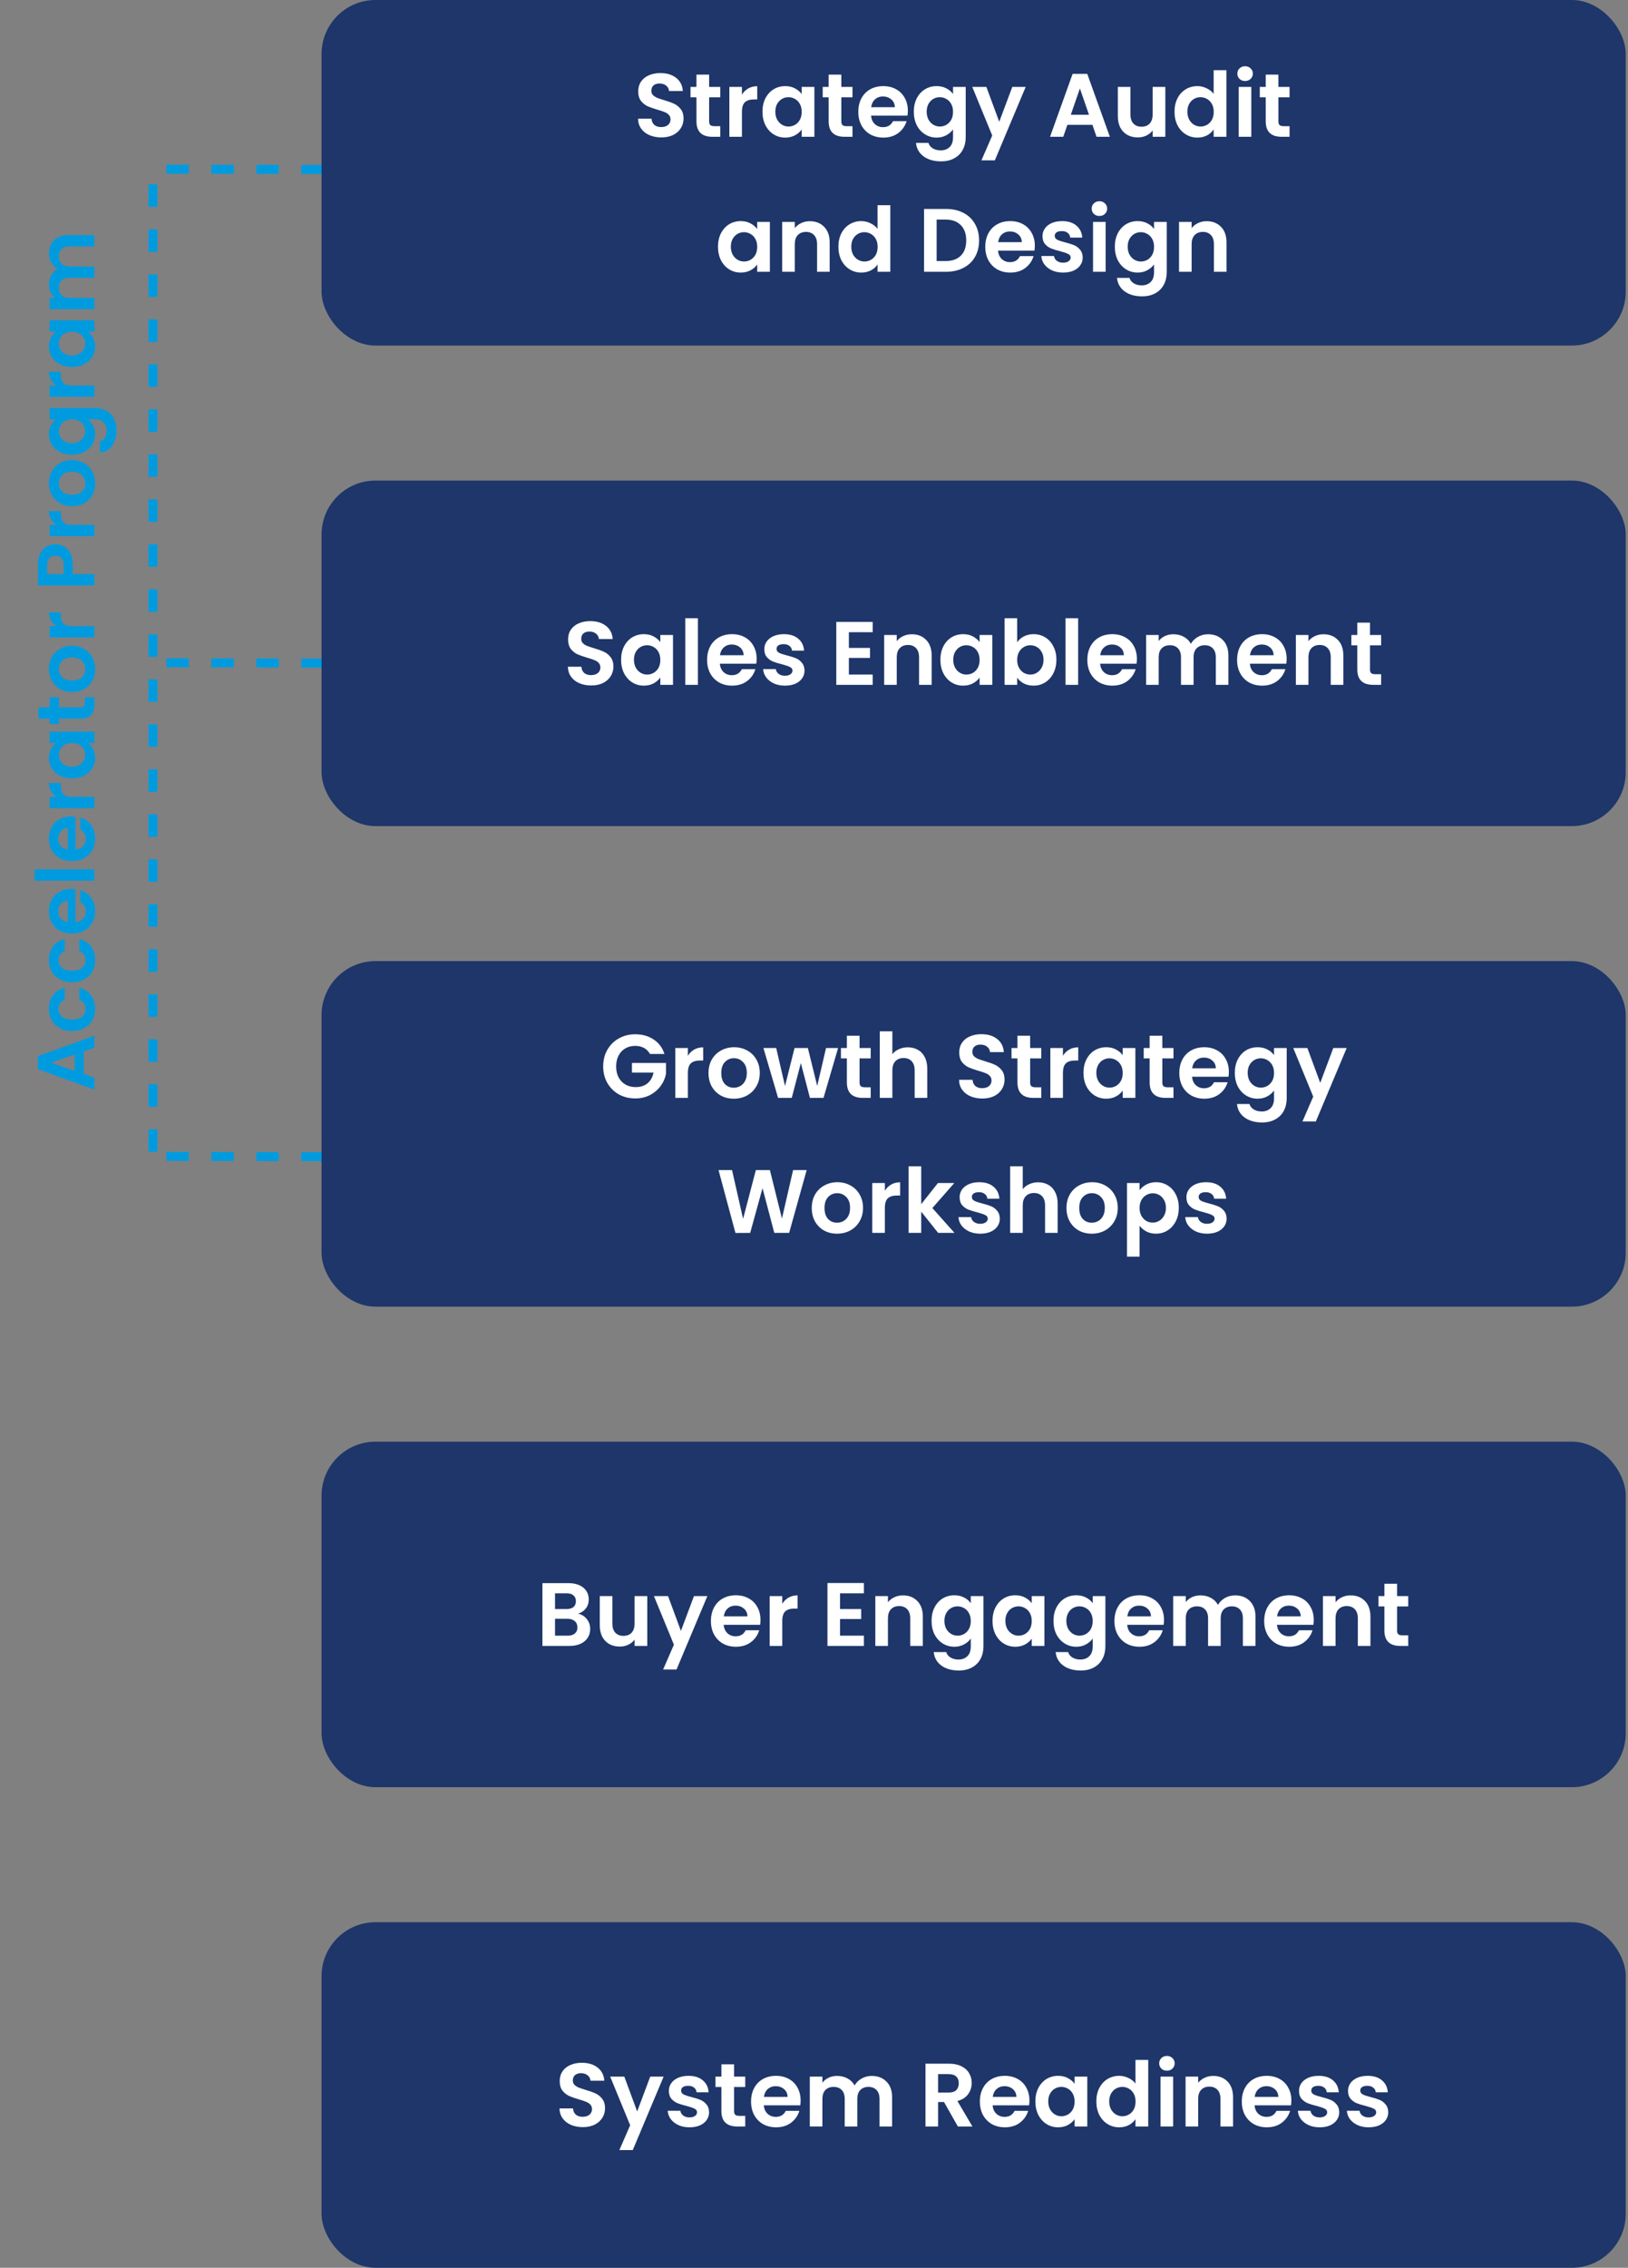
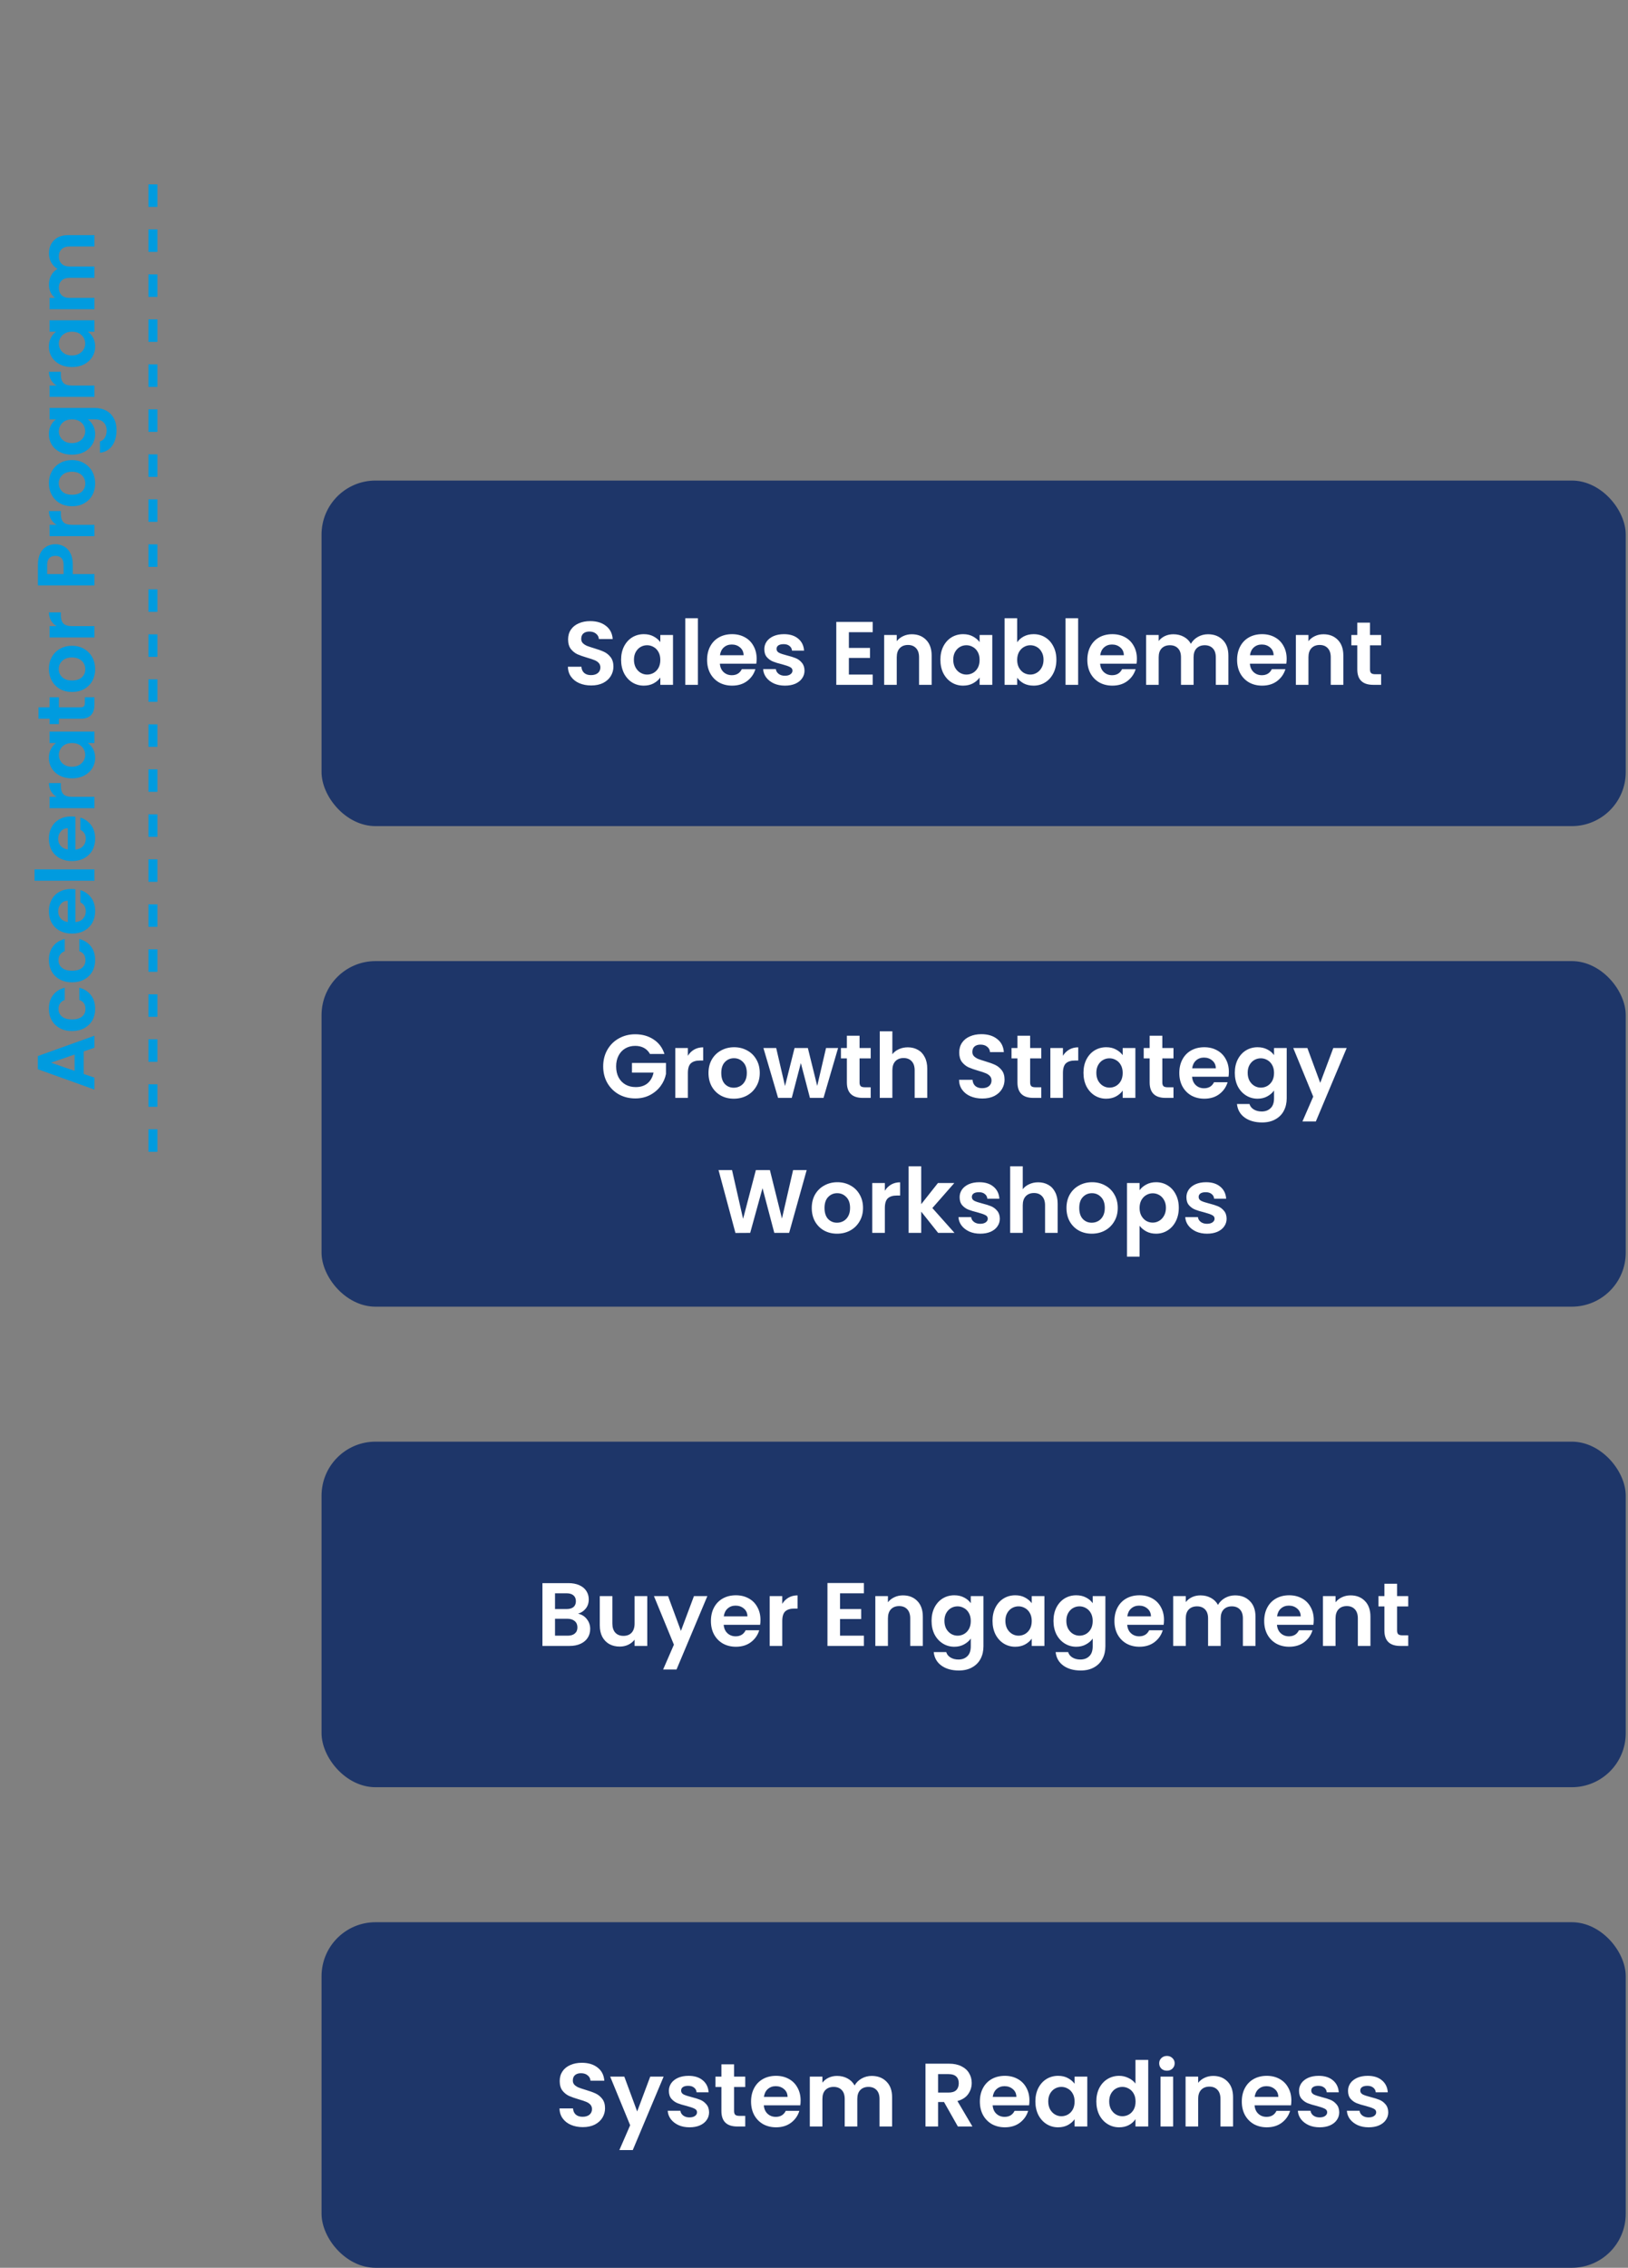
<svg xmlns="http://www.w3.org/2000/svg" width="362" height="504" viewBox="0 0 362 504" fill="none">
  <rect x="0" y="0" width="362" height="504" fill="#808080" stroke="none" />
-   <line y1="-1" x2="37.001" y2="-1" transform="matrix(-1 -0.002 0.008 -1 72 36.666)" stroke="#009BDF" stroke-width="2" stroke-dasharray="5 5" />
-   <line y1="-1" x2="37.001" y2="-1" transform="matrix(-1 -0.002 0.008 -1 72 146.365)" stroke="#009BDF" stroke-width="2" stroke-dasharray="5 5" />
  <line x1="34" y1="255.979" x2="34" y2="36.581" stroke="#009BDF" stroke-width="2" stroke-dasharray="5 5" />
-   <line y1="-1" x2="37.001" y2="-1" transform="matrix(-1 -0.002 0.008 -1 72 256.065)" stroke="#009BDF" stroke-width="2" stroke-dasharray="5 5" />
  <path d="M18.606 233.675V238.679L21 239.507V242.153L8.418 237.635V234.701L21 230.183L21 232.847L18.606 233.675ZM16.59 234.359L11.334 236.177L16.59 237.995V234.359ZM16.014 229.143C14.982 229.143 14.082 228.933 13.314 228.513C12.534 228.093 11.934 227.511 11.514 226.767C11.082 226.023 10.866 225.171 10.866 224.211C10.866 222.975 11.178 221.955 11.802 221.151C12.414 220.335 13.278 219.789 14.394 219.513V222.231C13.962 222.375 13.626 222.621 13.386 222.969C13.134 223.305 13.008 223.725 13.008 224.229C13.008 224.949 13.272 225.519 13.8 225.939C14.316 226.359 15.054 226.569 16.014 226.569C16.962 226.569 17.7 226.359 18.228 225.939C18.744 225.519 19.002 224.949 19.002 224.229C19.002 223.209 18.546 222.543 17.634 222.231V219.513C18.714 219.789 19.572 220.335 20.208 221.151C20.844 221.967 21.162 222.987 21.162 224.211C21.162 225.171 20.952 226.023 20.532 226.767C20.1 227.511 19.5 228.093 18.732 228.513C17.952 228.933 17.046 229.143 16.014 229.143ZM16.014 218.314C14.982 218.314 14.082 218.104 13.314 217.684C12.534 217.264 11.934 216.682 11.514 215.938C11.082 215.194 10.866 214.342 10.866 213.382C10.866 212.146 11.178 211.126 11.802 210.322C12.414 209.506 13.278 208.96 14.394 208.684V211.402C13.962 211.546 13.626 211.792 13.386 212.14C13.134 212.476 13.008 212.896 13.008 213.4C13.008 214.12 13.272 214.69 13.8 215.11C14.316 215.53 15.054 215.74 16.014 215.74C16.962 215.74 17.7 215.53 18.228 215.11C18.744 214.69 19.002 214.12 19.002 213.4C19.002 212.38 18.546 211.714 17.634 211.402V208.684C18.714 208.96 19.572 209.506 20.208 210.322C20.844 211.138 21.162 212.158 21.162 213.382C21.162 214.342 20.952 215.194 20.532 215.938C20.1 216.682 19.5 217.264 18.732 217.684C17.952 218.104 17.046 218.314 16.014 218.314ZM15.798 197.568C16.158 197.568 16.482 197.592 16.77 197.64V204.93C17.49 204.87 18.054 204.618 18.462 204.174C18.87 203.73 19.074 203.184 19.074 202.536C19.074 201.6 18.672 200.934 17.868 200.538V197.82C18.828 198.108 19.62 198.66 20.244 199.476C20.856 200.292 21.162 201.294 21.162 202.482C21.162 203.442 20.952 204.306 20.532 205.074C20.1 205.83 19.494 206.424 18.714 206.856C17.934 207.276 17.034 207.486 16.014 207.486C14.982 207.486 14.076 207.276 13.296 206.856C12.516 206.436 11.916 205.848 11.496 205.092C11.076 204.336 10.866 203.466 10.866 202.482C10.866 201.534 11.07 200.688 11.478 199.944C11.886 199.188 12.468 198.606 13.224 198.198C13.968 197.778 14.826 197.568 15.798 197.568ZM15.078 200.178C14.43 200.19 13.914 200.424 13.53 200.88C13.134 201.336 12.936 201.894 12.936 202.554C12.936 203.178 13.128 203.706 13.512 204.138C13.884 204.558 14.406 204.816 15.078 204.912V200.178ZM7.68 193.209H21V195.729H7.68L7.68 193.209ZM15.798 181.449C16.158 181.449 16.482 181.473 16.77 181.521V188.811C17.49 188.751 18.054 188.499 18.462 188.055C18.87 187.611 19.074 187.065 19.074 186.417C19.074 185.481 18.672 184.815 17.868 184.419V181.701C18.828 181.989 19.62 182.541 20.244 183.357C20.856 184.173 21.162 185.175 21.162 186.363C21.162 187.323 20.952 188.187 20.532 188.955C20.1 189.711 19.494 190.305 18.714 190.737C17.934 191.157 17.034 191.367 16.014 191.367C14.982 191.367 14.076 191.157 13.296 190.737C12.516 190.317 11.916 189.729 11.496 188.973C11.076 188.217 10.866 187.347 10.866 186.363C10.866 185.415 11.07 184.569 11.478 183.825C11.886 183.069 12.468 182.487 13.224 182.079C13.968 181.659 14.826 181.449 15.798 181.449ZM15.078 184.059C14.43 184.071 13.914 184.305 13.53 184.761C13.134 185.217 12.936 185.775 12.936 186.435C12.936 187.059 13.128 187.587 13.512 188.019C13.884 188.439 14.406 188.697 15.078 188.793L15.078 184.059ZM12.576 177.09C12.048 176.766 11.634 176.346 11.334 175.83C11.034 175.302 10.884 174.702 10.884 174.03H13.53V174.696C13.53 175.488 13.716 176.088 14.088 176.496C14.46 176.892 15.108 177.09 16.032 177.09H21V179.61H11.028V177.09H12.576ZM15.978 172.98C14.97 172.98 14.076 172.782 13.296 172.386C12.516 171.978 11.916 171.432 11.496 170.748C11.076 170.052 10.866 169.278 10.866 168.426C10.866 167.682 11.016 167.034 11.316 166.482C11.616 165.918 11.994 165.468 12.45 165.132H11.028V162.594H21V165.132H19.542C20.01 165.456 20.4 165.906 20.712 166.482C21.012 167.046 21.162 167.7 21.162 168.444C21.162 169.284 20.946 170.052 20.514 170.748C20.082 171.432 19.476 171.978 18.696 172.386C17.904 172.782 16.998 172.98 15.978 172.98ZM16.014 165.132C15.402 165.132 14.88 165.252 14.448 165.492C14.004 165.732 13.668 166.056 13.44 166.464C13.2 166.872 13.08 167.31 13.08 167.778C13.08 168.246 13.194 168.678 13.422 169.074C13.65 169.47 13.986 169.794 14.43 170.046C14.862 170.286 15.378 170.406 15.978 170.406C16.578 170.406 17.106 170.286 17.562 170.046C18.006 169.794 18.348 169.47 18.588 169.074C18.828 168.666 18.948 168.234 18.948 167.778C18.948 167.31 18.834 166.872 18.606 166.464C18.366 166.056 18.03 165.732 17.598 165.492C17.154 165.252 16.626 165.132 16.014 165.132ZM13.098 157.199H17.922C18.258 157.199 18.504 157.121 18.66 156.965C18.804 156.797 18.876 156.521 18.876 156.137V154.967H21V156.551C21 158.675 19.968 159.737 17.904 159.737H13.098V160.925H11.028V159.737H8.562V157.199H11.028V154.967H13.098V157.199ZM21.162 148.727C21.162 149.687 20.952 150.551 20.532 151.319C20.1 152.087 19.494 152.693 18.714 153.137C17.934 153.569 17.034 153.785 16.014 153.785C14.994 153.785 14.094 153.563 13.314 153.119C12.534 152.663 11.934 152.045 11.514 151.265C11.082 150.485 10.866 149.615 10.866 148.655C10.866 147.695 11.082 146.825 11.514 146.045C11.934 145.265 12.534 144.653 13.314 144.209C14.094 143.753 14.994 143.525 16.014 143.525C17.034 143.525 17.934 143.759 18.714 144.227C19.494 144.683 20.1 145.307 20.532 146.099C20.952 146.879 21.162 147.755 21.162 148.727ZM18.966 148.727C18.966 148.271 18.858 147.845 18.642 147.449C18.414 147.041 18.078 146.717 17.634 146.477C17.19 146.237 16.65 146.117 16.014 146.117C15.066 146.117 14.34 146.369 13.836 146.873C13.32 147.365 13.062 147.971 13.062 148.691C13.062 149.411 13.32 150.017 13.836 150.509C14.34 150.989 15.066 151.229 16.014 151.229C16.962 151.229 17.694 150.995 18.21 150.527C18.714 150.047 18.966 149.447 18.966 148.727ZM12.576 139.156C12.048 138.832 11.634 138.412 11.334 137.896C11.034 137.368 10.884 136.768 10.884 136.096H13.53V136.762C13.53 137.554 13.716 138.154 14.088 138.562C14.46 138.958 15.108 139.156 16.032 139.156H21V141.676H11.028V139.156H12.576ZM12.324 120.948C12.996 120.948 13.626 121.11 14.214 121.434C14.802 121.746 15.276 122.244 15.636 122.928C15.996 123.6 16.176 124.452 16.176 125.484V127.59H21L21 130.11H8.436V125.484C8.436 124.512 8.604 123.684 8.94 123C9.276 122.316 9.738 121.806 10.326 121.47C10.914 121.122 11.58 120.948 12.324 120.948ZM14.142 125.592C14.142 124.896 13.986 124.38 13.674 124.044C13.35 123.708 12.9 123.54 12.324 123.54C11.1 123.54 10.488 124.224 10.488 125.592V127.59H14.142V125.592ZM12.576 116.639C12.048 116.315 11.634 115.895 11.334 115.379C11.034 114.851 10.884 114.251 10.884 113.579H13.53V114.245C13.53 115.037 13.716 115.637 14.088 116.045C14.46 116.441 15.108 116.639 16.032 116.639H21V119.159H11.028V116.639H12.576ZM21.162 107.453C21.162 108.413 20.952 109.277 20.532 110.045C20.1 110.813 19.494 111.419 18.714 111.863C17.934 112.295 17.034 112.511 16.014 112.511C14.994 112.511 14.094 112.289 13.314 111.845C12.534 111.389 11.934 110.771 11.514 109.991C11.082 109.211 10.866 108.341 10.866 107.381C10.866 106.421 11.082 105.551 11.514 104.771C11.934 103.991 12.534 103.379 13.314 102.935C14.094 102.479 14.994 102.251 16.014 102.251C17.034 102.251 17.934 102.485 18.714 102.953C19.494 103.409 20.1 104.033 20.532 104.825C20.952 105.605 21.162 106.481 21.162 107.453ZM18.966 107.453C18.966 106.997 18.858 106.571 18.642 106.175C18.414 105.767 18.078 105.443 17.634 105.203C17.19 104.963 16.65 104.843 16.014 104.843C15.066 104.843 14.34 105.095 13.836 105.599C13.32 106.091 13.062 106.697 13.062 107.417C13.062 108.137 13.32 108.743 13.836 109.235C14.34 109.715 15.066 109.955 16.014 109.955C16.962 109.955 17.694 109.721 18.21 109.253C18.714 108.773 18.966 108.173 18.966 107.453ZM10.866 96.497C10.866 95.753 11.016 95.099 11.316 94.535C11.604 93.971 11.982 93.527 12.45 93.203H11.028L11.028 90.665H21.072C21.996 90.665 22.818 90.851 23.538 91.223C24.27 91.595 24.846 92.153 25.266 92.897C25.698 93.641 25.914 94.541 25.914 95.597C25.914 97.013 25.584 98.177 24.924 99.089C24.264 99.989 23.364 100.499 22.224 100.619V98.117C22.68 97.985 23.04 97.703 23.304 97.271C23.58 96.827 23.718 96.293 23.718 95.669C23.718 94.937 23.496 94.343 23.052 93.887C22.62 93.431 21.96 93.203 21.072 93.203H19.524C19.992 93.527 20.382 93.977 20.694 94.553C21.006 95.117 21.162 95.765 21.162 96.497C21.162 97.337 20.946 98.105 20.514 98.801C20.082 99.497 19.476 100.049 18.696 100.457C17.904 100.853 16.998 101.051 15.978 101.051C14.97 101.051 14.076 100.853 13.296 100.457C12.516 100.049 11.916 99.503 11.496 98.819C11.076 98.123 10.866 97.349 10.866 96.497ZM16.014 93.203C15.402 93.203 14.88 93.323 14.448 93.563C14.004 93.803 13.668 94.127 13.44 94.535C13.2 94.943 13.08 95.381 13.08 95.849C13.08 96.317 13.194 96.749 13.422 97.145C13.65 97.541 13.986 97.865 14.43 98.117C14.862 98.357 15.378 98.477 15.978 98.477C16.578 98.477 17.106 98.357 17.562 98.117C18.006 97.865 18.348 97.541 18.588 97.145C18.828 96.737 18.948 96.305 18.948 95.849C18.948 95.381 18.834 94.943 18.606 94.535C18.366 94.127 18.03 93.803 17.598 93.563C17.154 93.323 16.626 93.203 16.014 93.203ZM12.576 85.684C12.048 85.36 11.634 84.94 11.334 84.424C11.034 83.896 10.884 83.296 10.884 82.624H13.53V83.29C13.53 84.082 13.716 84.682 14.088 85.09C14.46 85.486 15.108 85.684 16.032 85.684H21L21 88.204H11.028V85.684H12.576ZM15.978 81.574C14.97 81.574 14.076 81.376 13.296 80.98C12.516 80.572 11.916 80.026 11.496 79.342C11.076 78.646 10.866 77.872 10.866 77.02C10.866 76.276 11.016 75.628 11.316 75.076C11.616 74.512 11.994 74.062 12.45 73.726H11.028L11.028 71.188H21V73.726H19.542C20.01 74.05 20.4 74.5 20.712 75.076C21.012 75.64 21.162 76.294 21.162 77.038C21.162 77.878 20.946 78.646 20.514 79.342C20.082 80.026 19.476 80.572 18.696 80.98C17.904 81.376 16.998 81.574 15.978 81.574ZM16.014 73.726C15.402 73.726 14.88 73.846 14.448 74.086C14.004 74.326 13.668 74.65 13.44 75.058C13.2 75.466 13.08 75.904 13.08 76.372C13.08 76.84 13.194 77.272 13.422 77.668C13.65 78.064 13.986 78.388 14.43 78.64C14.862 78.88 15.378 79 15.978 79C16.578 79 17.106 78.88 17.562 78.64C18.006 78.388 18.348 78.064 18.588 77.668C18.828 77.26 18.948 76.828 18.948 76.372C18.948 75.904 18.834 75.466 18.606 75.058C18.366 74.65 18.03 74.326 17.598 74.086C17.154 73.846 16.626 73.726 16.014 73.726ZM10.884 56.343C10.884 55.119 11.262 54.135 12.018 53.391C12.762 52.635 13.806 52.257 15.15 52.257H21V54.777H15.492C14.712 54.777 14.118 54.975 13.71 55.371C13.29 55.767 13.08 56.307 13.08 56.991C13.08 57.675 13.29 58.221 13.71 58.629C14.118 59.025 14.712 59.223 15.492 59.223H21V61.743H15.492C14.712 61.743 14.118 61.941 13.71 62.337C13.29 62.733 13.08 63.273 13.08 63.957C13.08 64.653 13.29 65.205 13.71 65.613C14.118 66.009 14.712 66.207 15.492 66.207H21L21 68.727H11.028V66.207H12.234C11.814 65.883 11.484 65.469 11.244 64.965C11.004 64.449 10.884 63.885 10.884 63.273C10.884 62.493 11.052 61.797 11.388 61.185C11.712 60.573 12.18 60.099 12.792 59.763C12.216 59.439 11.754 58.971 11.406 58.359C11.058 57.735 10.884 57.063 10.884 56.343Z" fill="#009BDF" />
-   <rect x="71.5" width="290" height="76.8" rx="12" fill="#1E3669" />
-   <path d="M147.055 30.54C146.082 30.54 145.202 30.373 144.415 30.04C143.642 29.707 143.029 29.227 142.575 28.6C142.122 27.973 141.889 27.233 141.875 26.38H144.875C144.915 26.953 145.115 27.407 145.475 27.74C145.849 28.073 146.355 28.24 146.995 28.24C147.649 28.24 148.162 28.087 148.535 27.78C148.909 27.46 149.095 27.047 149.095 26.54C149.095 26.127 148.969 25.787 148.715 25.52C148.462 25.253 148.142 25.047 147.755 24.9C147.382 24.74 146.862 24.567 146.195 24.38C145.289 24.113 144.549 23.853 143.975 23.6C143.415 23.333 142.929 22.94 142.515 22.42C142.115 21.887 141.915 21.18 141.915 20.3C141.915 19.473 142.122 18.753 142.535 18.14C142.949 17.527 143.529 17.06 144.275 16.74C145.022 16.407 145.875 16.24 146.835 16.24C148.275 16.24 149.442 16.593 150.335 17.3C151.242 17.993 151.742 18.967 151.835 20.22H148.755C148.729 19.74 148.522 19.347 148.135 19.04C147.762 18.72 147.262 18.56 146.635 18.56C146.089 18.56 145.649 18.7 145.315 18.98C144.995 19.26 144.835 19.667 144.835 20.2C144.835 20.573 144.955 20.887 145.195 21.14C145.449 21.38 145.755 21.58 146.115 21.74C146.489 21.887 147.009 22.06 147.675 22.26C148.582 22.527 149.322 22.793 149.895 23.06C150.469 23.327 150.962 23.727 151.375 24.26C151.789 24.793 151.995 25.493 151.995 26.36C151.995 27.107 151.802 27.8 151.415 28.44C151.029 29.08 150.462 29.593 149.715 29.98C148.969 30.353 148.082 30.54 147.055 30.54ZM157.683 21.62V26.98C157.683 27.353 157.77 27.627 157.943 27.8C158.13 27.96 158.436 28.04 158.863 28.04H160.163V30.4H158.403C156.043 30.4 154.863 29.253 154.863 26.96V21.62H153.543V19.32H154.863V16.58H157.683V19.32H160.163V21.62H157.683ZM164.977 21.04C165.337 20.453 165.804 19.993 166.377 19.66C166.964 19.327 167.63 19.16 168.377 19.16V22.1H167.637C166.757 22.1 166.09 22.307 165.637 22.72C165.197 23.133 164.977 23.853 164.977 24.88V30.4H162.177V19.32H164.977V21.04ZM169.543 24.82C169.543 23.7 169.763 22.707 170.203 21.84C170.656 20.973 171.263 20.307 172.023 19.84C172.796 19.373 173.656 19.14 174.603 19.14C175.429 19.14 176.149 19.307 176.763 19.64C177.389 19.973 177.889 20.393 178.263 20.9V19.32H181.083V30.4H178.263V28.78C177.903 29.3 177.403 29.733 176.763 30.08C176.136 30.413 175.409 30.58 174.583 30.58C173.649 30.58 172.796 30.34 172.023 29.86C171.263 29.38 170.656 28.707 170.203 27.84C169.763 26.96 169.543 25.953 169.543 24.82ZM178.263 24.86C178.263 24.18 178.129 23.6 177.863 23.12C177.596 22.627 177.236 22.253 176.783 22C176.329 21.733 175.843 21.6 175.323 21.6C174.803 21.6 174.323 21.727 173.883 21.98C173.443 22.233 173.083 22.607 172.803 23.1C172.536 23.58 172.403 24.153 172.403 24.82C172.403 25.487 172.536 26.073 172.803 26.58C173.083 27.073 173.443 27.453 173.883 27.72C174.336 27.987 174.816 28.12 175.323 28.12C175.843 28.12 176.329 27.993 176.783 27.74C177.236 27.473 177.596 27.1 177.863 26.62C178.129 26.127 178.263 25.54 178.263 24.86ZM187.078 21.62V26.98C187.078 27.353 187.164 27.627 187.338 27.8C187.524 27.96 187.831 28.04 188.258 28.04H189.558V30.4H187.798C185.438 30.4 184.258 29.253 184.258 26.96V21.62H182.938V19.32H184.258V16.58H187.078V19.32H189.558V21.62H187.078ZM201.871 24.62C201.871 25.02 201.845 25.38 201.791 25.7H193.691C193.758 26.5 194.038 27.127 194.531 27.58C195.025 28.033 195.631 28.26 196.351 28.26C197.391 28.26 198.131 27.813 198.571 26.92H201.591C201.271 27.987 200.658 28.867 199.751 29.56C198.845 30.24 197.731 30.58 196.411 30.58C195.345 30.58 194.385 30.347 193.531 29.88C192.691 29.4 192.031 28.727 191.551 27.86C191.085 26.993 190.851 25.993 190.851 24.86C190.851 23.713 191.085 22.707 191.551 21.84C192.018 20.973 192.671 20.307 193.511 19.84C194.351 19.373 195.318 19.14 196.411 19.14C197.465 19.14 198.405 19.367 199.231 19.82C200.071 20.273 200.718 20.92 201.171 21.76C201.638 22.587 201.871 23.54 201.871 24.62ZM198.971 23.82C198.958 23.1 198.698 22.527 198.191 22.1C197.685 21.66 197.065 21.44 196.331 21.44C195.638 21.44 195.051 21.653 194.571 22.08C194.105 22.493 193.818 23.073 193.711 23.82H198.971ZM208.255 19.14C209.082 19.14 209.808 19.307 210.435 19.64C211.062 19.96 211.555 20.38 211.915 20.9V19.32H214.735V30.48C214.735 31.507 214.528 32.42 214.115 33.22C213.702 34.033 213.082 34.673 212.255 35.14C211.428 35.62 210.428 35.86 209.255 35.86C207.682 35.86 206.388 35.493 205.375 34.76C204.375 34.027 203.808 33.027 203.675 31.76H206.455C206.602 32.267 206.915 32.667 207.395 32.96C207.888 33.267 208.482 33.42 209.175 33.42C209.988 33.42 210.648 33.173 211.155 32.68C211.662 32.2 211.915 31.467 211.915 30.48V28.76C211.555 29.28 211.055 29.713 210.415 30.06C209.788 30.407 209.068 30.58 208.255 30.58C207.322 30.58 206.468 30.34 205.695 29.86C204.922 29.38 204.308 28.707 203.855 27.84C203.415 26.96 203.195 25.953 203.195 24.82C203.195 23.7 203.415 22.707 203.855 21.84C204.308 20.973 204.915 20.307 205.675 19.84C206.448 19.373 207.308 19.14 208.255 19.14ZM211.915 24.86C211.915 24.18 211.782 23.6 211.515 23.12C211.248 22.627 210.888 22.253 210.435 22C209.982 21.733 209.495 21.6 208.975 21.6C208.455 21.6 207.975 21.727 207.535 21.98C207.095 22.233 206.735 22.607 206.455 23.1C206.188 23.58 206.055 24.153 206.055 24.82C206.055 25.487 206.188 26.073 206.455 26.58C206.735 27.073 207.095 27.453 207.535 27.72C207.988 27.987 208.468 28.12 208.975 28.12C209.495 28.12 209.982 27.993 210.435 27.74C210.888 27.473 211.248 27.1 211.515 26.62C211.782 26.127 211.915 25.54 211.915 24.86ZM228.07 19.32L221.21 35.64H218.23L220.63 30.12L216.19 19.32H219.33L222.19 27.06L225.09 19.32H228.07ZM242.905 27.74H237.345L236.425 30.4H233.485L238.505 16.42H241.765L246.785 30.4H243.825L242.905 27.74ZM242.145 25.5L240.125 19.66L238.105 25.5H242.145ZM259.121 19.32V30.4H256.301V29C255.941 29.48 255.468 29.86 254.881 30.14C254.308 30.407 253.681 30.54 253.001 30.54C252.135 30.54 251.368 30.36 250.701 30C250.035 29.627 249.508 29.087 249.121 28.38C248.748 27.66 248.561 26.807 248.561 25.82V19.32H251.361V25.42C251.361 26.3 251.581 26.98 252.021 27.46C252.461 27.927 253.061 28.16 253.821 28.16C254.595 28.16 255.201 27.927 255.641 27.46C256.081 26.98 256.301 26.3 256.301 25.42V19.32H259.121ZM261.164 24.82C261.164 23.7 261.384 22.707 261.824 21.84C262.277 20.973 262.891 20.307 263.664 19.84C264.437 19.373 265.297 19.14 266.244 19.14C266.964 19.14 267.651 19.3 268.304 19.62C268.957 19.927 269.477 20.34 269.864 20.86V15.6H272.704V30.4H269.864V28.76C269.517 29.307 269.031 29.747 268.404 30.08C267.777 30.413 267.051 30.58 266.224 30.58C265.291 30.58 264.437 30.34 263.664 29.86C262.891 29.38 262.277 28.707 261.824 27.84C261.384 26.96 261.164 25.953 261.164 24.82ZM269.884 24.86C269.884 24.18 269.751 23.6 269.484 23.12C269.217 22.627 268.857 22.253 268.404 22C267.951 21.733 267.464 21.6 266.944 21.6C266.424 21.6 265.944 21.727 265.504 21.98C265.064 22.233 264.704 22.607 264.424 23.1C264.157 23.58 264.024 24.153 264.024 24.82C264.024 25.487 264.157 26.073 264.424 26.58C264.704 27.073 265.064 27.453 265.504 27.72C265.957 27.987 266.437 28.12 266.944 28.12C267.464 28.12 267.951 27.993 268.404 27.74C268.857 27.473 269.217 27.1 269.484 26.62C269.751 26.127 269.884 25.54 269.884 24.86ZM276.859 18C276.365 18 275.952 17.847 275.619 17.54C275.299 17.22 275.139 16.827 275.139 16.36C275.139 15.893 275.299 15.507 275.619 15.2C275.952 14.88 276.365 14.72 276.859 14.72C277.352 14.72 277.759 14.88 278.079 15.2C278.412 15.507 278.579 15.893 278.579 16.36C278.579 16.827 278.412 17.22 278.079 17.54C277.759 17.847 277.352 18 276.859 18ZM278.239 19.32V30.4H275.439V19.32H278.239ZM284.265 21.62V26.98C284.265 27.353 284.352 27.627 284.525 27.8C284.712 27.96 285.018 28.04 285.445 28.04H286.745V30.4H284.985C282.625 30.4 281.445 29.253 281.445 26.96V21.62H280.125V19.32H281.445V16.58H284.265V19.32H286.745V21.62H284.265ZM159.65 54.82C159.65 53.7 159.87 52.707 160.31 51.84C160.764 50.973 161.37 50.307 162.13 49.84C162.904 49.373 163.764 49.14 164.71 49.14C165.537 49.14 166.257 49.307 166.87 49.64C167.497 49.973 167.997 50.393 168.37 50.9V49.32H171.19V60.4H168.37V58.78C168.01 59.3 167.51 59.733 166.87 60.08C166.244 60.413 165.517 60.58 164.69 60.58C163.757 60.58 162.904 60.34 162.13 59.86C161.37 59.38 160.764 58.707 160.31 57.84C159.87 56.96 159.65 55.953 159.65 54.82ZM168.37 54.86C168.37 54.18 168.237 53.6 167.97 53.12C167.704 52.627 167.344 52.253 166.89 52C166.437 51.733 165.95 51.6 165.43 51.6C164.91 51.6 164.43 51.727 163.99 51.98C163.55 52.233 163.19 52.607 162.91 53.1C162.644 53.58 162.51 54.153 162.51 54.82C162.51 55.487 162.644 56.073 162.91 56.58C163.19 57.073 163.55 57.453 163.99 57.72C164.444 57.987 164.924 58.12 165.43 58.12C165.95 58.12 166.437 57.993 166.89 57.74C167.344 57.473 167.704 57.1 167.97 56.62C168.237 56.127 168.37 55.54 168.37 54.86ZM180.065 49.16C181.385 49.16 182.452 49.58 183.265 50.42C184.078 51.247 184.485 52.407 184.485 53.9V60.4H181.685V54.28C181.685 53.4 181.465 52.727 181.025 52.26C180.585 51.78 179.985 51.54 179.225 51.54C178.452 51.54 177.838 51.78 177.385 52.26C176.945 52.727 176.725 53.4 176.725 54.28V60.4H173.925V49.32H176.725V50.7C177.098 50.22 177.572 49.847 178.145 49.58C178.732 49.3 179.372 49.16 180.065 49.16ZM186.428 54.82C186.428 53.7 186.648 52.707 187.088 51.84C187.541 50.973 188.154 50.307 188.928 49.84C189.701 49.373 190.561 49.14 191.508 49.14C192.228 49.14 192.914 49.3 193.568 49.62C194.221 49.927 194.741 50.34 195.128 50.86V45.6H197.968V60.4H195.128V58.76C194.781 59.307 194.294 59.747 193.668 60.08C193.041 60.413 192.314 60.58 191.488 60.58C190.554 60.58 189.701 60.34 188.928 59.86C188.154 59.38 187.541 58.707 187.088 57.84C186.648 56.96 186.428 55.953 186.428 54.82ZM195.148 54.86C195.148 54.18 195.014 53.6 194.748 53.12C194.481 52.627 194.121 52.253 193.668 52C193.214 51.733 192.728 51.6 192.208 51.6C191.688 51.6 191.208 51.727 190.768 51.98C190.328 52.233 189.968 52.607 189.688 53.1C189.421 53.58 189.288 54.153 189.288 54.82C189.288 55.487 189.421 56.073 189.688 56.58C189.968 57.073 190.328 57.453 190.768 57.72C191.221 57.987 191.701 58.12 192.208 58.12C192.728 58.12 193.214 57.993 193.668 57.74C194.121 57.473 194.481 57.1 194.748 56.62C195.014 56.127 195.148 55.54 195.148 54.86ZM210.348 46.44C211.815 46.44 213.101 46.727 214.208 47.3C215.328 47.873 216.188 48.693 216.788 49.76C217.401 50.813 217.708 52.04 217.708 53.44C217.708 54.84 217.401 56.067 216.788 57.12C216.188 58.16 215.328 58.967 214.208 59.54C213.101 60.113 211.815 60.4 210.348 60.4H205.468V46.44H210.348ZM210.248 58.02C211.715 58.02 212.848 57.62 213.648 56.82C214.448 56.02 214.848 54.893 214.848 53.44C214.848 51.987 214.448 50.853 213.648 50.04C212.848 49.213 211.715 48.8 210.248 48.8H208.268V58.02H210.248ZM230.104 54.62C230.104 55.02 230.077 55.38 230.024 55.7H221.924C221.99 56.5 222.27 57.127 222.764 57.58C223.257 58.033 223.864 58.26 224.584 58.26C225.624 58.26 226.364 57.813 226.804 56.92H229.824C229.504 57.987 228.89 58.867 227.984 59.56C227.077 60.24 225.964 60.58 224.644 60.58C223.577 60.58 222.617 60.347 221.764 59.88C220.924 59.4 220.264 58.727 219.784 57.86C219.317 56.993 219.084 55.993 219.084 54.86C219.084 53.713 219.317 52.707 219.784 51.84C220.25 50.973 220.904 50.307 221.744 49.84C222.584 49.373 223.55 49.14 224.644 49.14C225.697 49.14 226.637 49.367 227.464 49.82C228.304 50.273 228.95 50.92 229.404 51.76C229.87 52.587 230.104 53.54 230.104 54.62ZM227.204 53.82C227.19 53.1 226.93 52.527 226.424 52.1C225.917 51.66 225.297 51.44 224.564 51.44C223.87 51.44 223.284 51.653 222.804 52.08C222.337 52.493 222.05 53.073 221.944 53.82H227.204ZM236.388 60.58C235.481 60.58 234.668 60.42 233.948 60.1C233.228 59.767 232.654 59.32 232.228 58.76C231.814 58.2 231.588 57.58 231.548 56.9H234.368C234.421 57.327 234.628 57.68 234.988 57.96C235.361 58.24 235.821 58.38 236.368 58.38C236.901 58.38 237.314 58.273 237.608 58.06C237.914 57.847 238.068 57.573 238.068 57.24C238.068 56.88 237.881 56.613 237.508 56.44C237.148 56.253 236.568 56.053 235.768 55.84C234.941 55.64 234.261 55.433 233.728 55.22C233.208 55.007 232.754 54.68 232.368 54.24C231.994 53.8 231.808 53.207 231.808 52.46C231.808 51.847 231.981 51.287 232.328 50.78C232.688 50.273 233.194 49.873 233.848 49.58C234.514 49.287 235.294 49.14 236.188 49.14C237.508 49.14 238.561 49.473 239.348 50.14C240.134 50.793 240.568 51.68 240.648 52.8H237.968C237.928 52.36 237.741 52.013 237.408 51.76C237.088 51.493 236.654 51.36 236.108 51.36C235.601 51.36 235.208 51.453 234.928 51.64C234.661 51.827 234.528 52.087 234.528 52.42C234.528 52.793 234.714 53.08 235.088 53.28C235.461 53.467 236.041 53.66 236.828 53.86C237.628 54.06 238.288 54.267 238.808 54.48C239.328 54.693 239.774 55.027 240.148 55.48C240.534 55.92 240.734 56.507 240.748 57.24C240.748 57.88 240.568 58.453 240.208 58.96C239.861 59.467 239.354 59.867 238.688 60.16C238.034 60.44 237.268 60.58 236.388 60.58ZM244.466 48C243.973 48 243.559 47.847 243.226 47.54C242.906 47.22 242.746 46.827 242.746 46.36C242.746 45.893 242.906 45.507 243.226 45.2C243.559 44.88 243.973 44.72 244.466 44.72C244.959 44.72 245.366 44.88 245.686 45.2C246.019 45.507 246.186 45.893 246.186 46.36C246.186 46.827 246.019 47.22 245.686 47.54C245.366 47.847 244.959 48 244.466 48ZM245.846 49.32V60.4H243.046V49.32H245.846ZM252.952 49.14C253.779 49.14 254.506 49.307 255.132 49.64C255.759 49.96 256.252 50.38 256.612 50.9V49.32H259.432V60.48C259.432 61.507 259.226 62.42 258.812 63.22C258.399 64.033 257.779 64.673 256.952 65.14C256.126 65.62 255.126 65.86 253.952 65.86C252.379 65.86 251.086 65.493 250.072 64.76C249.072 64.027 248.506 63.027 248.372 61.76H251.152C251.299 62.267 251.612 62.667 252.092 62.96C252.586 63.267 253.179 63.42 253.872 63.42C254.686 63.42 255.346 63.173 255.852 62.68C256.359 62.2 256.612 61.467 256.612 60.48V58.76C256.252 59.28 255.752 59.713 255.112 60.06C254.486 60.407 253.766 60.58 252.952 60.58C252.019 60.58 251.166 60.34 250.392 59.86C249.619 59.38 249.006 58.707 248.552 57.84C248.112 56.96 247.892 55.953 247.892 54.82C247.892 53.7 248.112 52.707 248.552 51.84C249.006 50.973 249.612 50.307 250.372 49.84C251.146 49.373 252.006 49.14 252.952 49.14ZM256.612 54.86C256.612 54.18 256.479 53.6 256.212 53.12C255.946 52.627 255.586 52.253 255.132 52C254.679 51.733 254.192 51.6 253.672 51.6C253.152 51.6 252.672 51.727 252.232 51.98C251.792 52.233 251.432 52.607 251.152 53.1C250.886 53.58 250.752 54.153 250.752 54.82C250.752 55.487 250.886 56.073 251.152 56.58C251.432 57.073 251.792 57.453 252.232 57.72C252.686 57.987 253.166 58.12 253.672 58.12C254.192 58.12 254.679 57.993 255.132 57.74C255.586 57.473 255.946 57.1 256.212 56.62C256.479 56.127 256.612 55.54 256.612 54.86ZM268.307 49.16C269.627 49.16 270.694 49.58 271.507 50.42C272.32 51.247 272.727 52.407 272.727 53.9V60.4H269.927V54.28C269.927 53.4 269.707 52.727 269.267 52.26C268.827 51.78 268.227 51.54 267.467 51.54C266.694 51.54 266.08 51.78 265.627 52.26C265.187 52.727 264.967 53.4 264.967 54.28V60.4H262.167V49.32H264.967V50.7C265.34 50.22 265.814 49.847 266.387 49.58C266.974 49.3 267.614 49.16 268.307 49.16Z" fill="white" />
  <rect x="71.5" y="106.8" width="290" height="76.8" rx="12" fill="#1E3669" />
  <path d="M131.46 152.34C130.486 152.34 129.606 152.173 128.82 151.84C128.046 151.507 127.433 151.027 126.98 150.4C126.526 149.773 126.293 149.033 126.28 148.18H129.28C129.32 148.753 129.52 149.207 129.88 149.54C130.253 149.873 130.76 150.04 131.4 150.04C132.053 150.04 132.566 149.887 132.94 149.58C133.313 149.26 133.5 148.847 133.5 148.34C133.5 147.927 133.373 147.587 133.12 147.32C132.866 147.053 132.546 146.847 132.16 146.7C131.786 146.54 131.266 146.367 130.6 146.18C129.693 145.913 128.953 145.653 128.38 145.4C127.82 145.133 127.333 144.74 126.92 144.22C126.52 143.687 126.32 142.98 126.32 142.1C126.32 141.273 126.526 140.553 126.94 139.94C127.353 139.327 127.933 138.86 128.68 138.54C129.426 138.207 130.28 138.04 131.24 138.04C132.68 138.04 133.846 138.393 134.74 139.1C135.646 139.793 136.146 140.767 136.24 142.02H133.16C133.133 141.54 132.926 141.147 132.54 140.84C132.166 140.52 131.666 140.36 131.04 140.36C130.493 140.36 130.053 140.5 129.72 140.78C129.4 141.06 129.24 141.467 129.24 142C129.24 142.373 129.36 142.687 129.6 142.94C129.853 143.18 130.16 143.38 130.52 143.54C130.893 143.687 131.413 143.86 132.08 144.06C132.986 144.327 133.726 144.593 134.3 144.86C134.873 145.127 135.366 145.527 135.78 146.06C136.193 146.593 136.4 147.293 136.4 148.16C136.4 148.907 136.206 149.6 135.82 150.24C135.433 150.88 134.866 151.393 134.12 151.78C133.373 152.153 132.486 152.34 131.46 152.34ZM138.107 146.62C138.107 145.5 138.327 144.507 138.767 143.64C139.221 142.773 139.827 142.107 140.587 141.64C141.361 141.173 142.221 140.94 143.167 140.94C143.994 140.94 144.714 141.107 145.327 141.44C145.954 141.773 146.454 142.193 146.827 142.7V141.12H149.647V152.2H146.827V150.58C146.467 151.1 145.967 151.533 145.327 151.88C144.701 152.213 143.974 152.38 143.147 152.38C142.214 152.38 141.361 152.14 140.587 151.66C139.827 151.18 139.221 150.507 138.767 149.64C138.327 148.76 138.107 147.753 138.107 146.62ZM146.827 146.66C146.827 145.98 146.694 145.4 146.427 144.92C146.161 144.427 145.801 144.053 145.347 143.8C144.894 143.533 144.407 143.4 143.887 143.4C143.367 143.4 142.887 143.527 142.447 143.78C142.007 144.033 141.647 144.407 141.367 144.9C141.101 145.38 140.967 145.953 140.967 146.62C140.967 147.287 141.101 147.873 141.367 148.38C141.647 148.873 142.007 149.253 142.447 149.52C142.901 149.787 143.381 149.92 143.887 149.92C144.407 149.92 144.894 149.793 145.347 149.54C145.801 149.273 146.161 148.9 146.427 148.42C146.694 147.927 146.827 147.34 146.827 146.66ZM155.182 137.4V152.2H152.382V137.4H155.182ZM168.248 146.42C168.248 146.82 168.222 147.18 168.168 147.5H160.068C160.135 148.3 160.415 148.927 160.908 149.38C161.402 149.833 162.008 150.06 162.728 150.06C163.768 150.06 164.508 149.613 164.948 148.72H167.968C167.648 149.787 167.035 150.667 166.128 151.36C165.222 152.04 164.108 152.38 162.788 152.38C161.722 152.38 160.762 152.147 159.908 151.68C159.068 151.2 158.408 150.527 157.928 149.66C157.462 148.793 157.228 147.793 157.228 146.66C157.228 145.513 157.462 144.507 157.928 143.64C158.395 142.773 159.048 142.107 159.888 141.64C160.728 141.173 161.695 140.94 162.788 140.94C163.842 140.94 164.782 141.167 165.608 141.62C166.448 142.073 167.095 142.72 167.548 143.56C168.015 144.387 168.248 145.34 168.248 146.42ZM165.348 145.62C165.335 144.9 165.075 144.327 164.568 143.9C164.062 143.46 163.442 143.24 162.708 143.24C162.015 143.24 161.428 143.453 160.948 143.88C160.482 144.293 160.195 144.873 160.088 145.62H165.348ZM174.532 152.38C173.625 152.38 172.812 152.22 172.092 151.9C171.372 151.567 170.799 151.12 170.372 150.56C169.959 150 169.732 149.38 169.692 148.7H172.512C172.565 149.127 172.772 149.48 173.132 149.76C173.505 150.04 173.965 150.18 174.512 150.18C175.045 150.18 175.459 150.073 175.752 149.86C176.059 149.647 176.212 149.373 176.212 149.04C176.212 148.68 176.025 148.413 175.652 148.24C175.292 148.053 174.712 147.853 173.912 147.64C173.085 147.44 172.405 147.233 171.872 147.02C171.352 146.807 170.899 146.48 170.512 146.04C170.139 145.6 169.952 145.007 169.952 144.26C169.952 143.647 170.125 143.087 170.472 142.58C170.832 142.073 171.339 141.673 171.992 141.38C172.659 141.087 173.439 140.94 174.332 140.94C175.652 140.94 176.705 141.273 177.492 141.94C178.279 142.593 178.712 143.48 178.792 144.6H176.112C176.072 144.16 175.885 143.813 175.552 143.56C175.232 143.293 174.799 143.16 174.252 143.16C173.745 143.16 173.352 143.253 173.072 143.44C172.805 143.627 172.672 143.887 172.672 144.22C172.672 144.593 172.859 144.88 173.232 145.08C173.605 145.267 174.185 145.46 174.972 145.66C175.772 145.86 176.432 146.067 176.952 146.28C177.472 146.493 177.919 146.827 178.292 147.28C178.679 147.72 178.879 148.307 178.892 149.04C178.892 149.68 178.712 150.253 178.352 150.76C178.005 151.267 177.499 151.667 176.832 151.96C176.179 152.24 175.412 152.38 174.532 152.38ZM188.756 140.5V144H193.456V146.22H188.756V149.92H194.056V152.2H185.956V138.22H194.056V140.5H188.756ZM202.741 140.96C204.061 140.96 205.127 141.38 205.941 142.22C206.754 143.047 207.161 144.207 207.161 145.7V152.2H204.361V146.08C204.361 145.2 204.141 144.527 203.701 144.06C203.261 143.58 202.661 143.34 201.901 143.34C201.127 143.34 200.514 143.58 200.061 144.06C199.621 144.527 199.401 145.2 199.401 146.08V152.2H196.601V141.12H199.401V142.5C199.774 142.02 200.247 141.647 200.821 141.38C201.407 141.1 202.047 140.96 202.741 140.96ZM209.103 146.62C209.103 145.5 209.323 144.507 209.763 143.64C210.217 142.773 210.823 142.107 211.583 141.64C212.357 141.173 213.217 140.94 214.163 140.94C214.99 140.94 215.71 141.107 216.323 141.44C216.95 141.773 217.45 142.193 217.823 142.7V141.12H220.643V152.2H217.823V150.58C217.463 151.1 216.963 151.533 216.323 151.88C215.697 152.213 214.97 152.38 214.143 152.38C213.21 152.38 212.357 152.14 211.583 151.66C210.823 151.18 210.217 150.507 209.763 149.64C209.323 148.76 209.103 147.753 209.103 146.62ZM217.823 146.66C217.823 145.98 217.69 145.4 217.423 144.92C217.157 144.427 216.797 144.053 216.343 143.8C215.89 143.533 215.403 143.4 214.883 143.4C214.363 143.4 213.883 143.527 213.443 143.78C213.003 144.033 212.643 144.407 212.363 144.9C212.097 145.38 211.963 145.953 211.963 146.62C211.963 147.287 212.097 147.873 212.363 148.38C212.643 148.873 213.003 149.253 213.443 149.52C213.897 149.787 214.377 149.92 214.883 149.92C215.403 149.92 215.89 149.793 216.343 149.54C216.797 149.273 217.157 148.9 217.423 148.42C217.69 147.927 217.823 147.34 217.823 146.66ZM226.178 142.74C226.538 142.207 227.031 141.773 227.658 141.44C228.298 141.107 229.025 140.94 229.838 140.94C230.785 140.94 231.638 141.173 232.398 141.64C233.171 142.107 233.778 142.773 234.218 143.64C234.671 144.493 234.898 145.487 234.898 146.62C234.898 147.753 234.671 148.76 234.218 149.64C233.778 150.507 233.171 151.18 232.398 151.66C231.638 152.14 230.785 152.38 229.838 152.38C229.011 152.38 228.285 152.22 227.658 151.9C227.045 151.567 226.551 151.14 226.178 150.62V152.2H223.378V137.4H226.178V142.74ZM232.038 146.62C232.038 145.953 231.898 145.38 231.618 144.9C231.351 144.407 230.991 144.033 230.538 143.78C230.098 143.527 229.618 143.4 229.098 143.4C228.591 143.4 228.111 143.533 227.658 143.8C227.218 144.053 226.858 144.427 226.578 144.92C226.311 145.413 226.178 145.993 226.178 146.66C226.178 147.327 226.311 147.907 226.578 148.4C226.858 148.893 227.218 149.273 227.658 149.54C228.111 149.793 228.591 149.92 229.098 149.92C229.618 149.92 230.098 149.787 230.538 149.52C230.991 149.253 231.351 148.873 231.618 148.38C231.898 147.887 232.038 147.3 232.038 146.62ZM239.733 137.4V152.2H236.933V137.4H239.733ZM252.799 146.42C252.799 146.82 252.772 147.18 252.719 147.5H244.619C244.686 148.3 244.966 148.927 245.459 149.38C245.952 149.833 246.559 150.06 247.279 150.06C248.319 150.06 249.059 149.613 249.499 148.72H252.519C252.199 149.787 251.586 150.667 250.679 151.36C249.772 152.04 248.659 152.38 247.339 152.38C246.272 152.38 245.312 152.147 244.459 151.68C243.619 151.2 242.959 150.527 242.479 149.66C242.012 148.793 241.779 147.793 241.779 146.66C241.779 145.513 242.012 144.507 242.479 143.64C242.946 142.773 243.599 142.107 244.439 141.64C245.279 141.173 246.246 140.94 247.339 140.94C248.392 140.94 249.332 141.167 250.159 141.62C250.999 142.073 251.646 142.72 252.099 143.56C252.566 144.387 252.799 145.34 252.799 146.42ZM249.899 145.62C249.886 144.9 249.626 144.327 249.119 143.9C248.612 143.46 247.992 143.24 247.259 143.24C246.566 143.24 245.979 143.453 245.499 143.88C245.032 144.293 244.746 144.873 244.639 145.62H249.899ZM268.603 140.96C269.963 140.96 271.056 141.38 271.883 142.22C272.723 143.047 273.143 144.207 273.143 145.7V152.2H270.343V146.08C270.343 145.213 270.123 144.553 269.683 144.1C269.243 143.633 268.643 143.4 267.883 143.4C267.123 143.4 266.516 143.633 266.063 144.1C265.623 144.553 265.403 145.213 265.403 146.08V152.2H262.603V146.08C262.603 145.213 262.383 144.553 261.943 144.1C261.503 143.633 260.903 143.4 260.143 143.4C259.37 143.4 258.756 143.633 258.303 144.1C257.863 144.553 257.643 145.213 257.643 146.08V152.2H254.843V141.12H257.643V142.46C258.003 141.993 258.463 141.627 259.023 141.36C259.596 141.093 260.223 140.96 260.903 140.96C261.77 140.96 262.543 141.147 263.223 141.52C263.903 141.88 264.43 142.4 264.803 143.08C265.163 142.44 265.683 141.927 266.363 141.54C267.056 141.153 267.803 140.96 268.603 140.96ZM286.1 146.42C286.1 146.82 286.073 147.18 286.02 147.5H277.92C277.987 148.3 278.267 148.927 278.76 149.38C279.253 149.833 279.86 150.06 280.58 150.06C281.62 150.06 282.36 149.613 282.8 148.72H285.82C285.5 149.787 284.887 150.667 283.98 151.36C283.073 152.04 281.96 152.38 280.64 152.38C279.573 152.38 278.613 152.147 277.76 151.68C276.92 151.2 276.26 150.527 275.78 149.66C275.313 148.793 275.08 147.793 275.08 146.66C275.08 145.513 275.313 144.507 275.78 143.64C276.247 142.773 276.9 142.107 277.74 141.64C278.58 141.173 279.547 140.94 280.64 140.94C281.693 140.94 282.633 141.167 283.46 141.62C284.3 142.073 284.947 142.72 285.4 143.56C285.867 144.387 286.1 145.34 286.1 146.42ZM283.2 145.62C283.187 144.9 282.927 144.327 282.42 143.9C281.913 143.46 281.293 143.24 280.56 143.24C279.867 143.24 279.28 143.453 278.8 143.88C278.333 144.293 278.047 144.873 277.94 145.62H283.2ZM294.284 140.96C295.604 140.96 296.67 141.38 297.484 142.22C298.297 143.047 298.704 144.207 298.704 145.7V152.2H295.904V146.08C295.904 145.2 295.684 144.527 295.244 144.06C294.804 143.58 294.204 143.34 293.444 143.34C292.67 143.34 292.057 143.58 291.604 144.06C291.164 144.527 290.944 145.2 290.944 146.08V152.2H288.144V141.12H290.944V142.5C291.317 142.02 291.79 141.647 292.364 141.38C292.95 141.1 293.59 140.96 294.284 140.96ZM304.626 143.42V148.78C304.626 149.153 304.713 149.427 304.886 149.6C305.073 149.76 305.38 149.84 305.806 149.84H307.106V152.2H305.346C302.986 152.2 301.806 151.053 301.806 148.76V143.42H300.486V141.12H301.806V138.38H304.626V141.12H307.106V143.42H304.626Z" fill="white" />
  <rect x="71.5" y="213.6" width="290" height="76.8" rx="12" fill="#1E3669" />
  <path d="M144.524 234.24C144.204 233.653 143.764 233.207 143.204 232.9C142.644 232.593 141.99 232.44 141.244 232.44C140.417 232.44 139.684 232.627 139.044 233C138.404 233.373 137.904 233.907 137.544 234.6C137.184 235.293 137.004 236.093 137.004 237C137.004 237.933 137.184 238.747 137.544 239.44C137.917 240.133 138.43 240.667 139.084 241.04C139.737 241.413 140.497 241.6 141.364 241.6C142.43 241.6 143.304 241.32 143.984 240.76C144.664 240.187 145.11 239.393 145.324 238.38H140.524V236.24H148.084V238.68C147.897 239.653 147.497 240.553 146.884 241.38C146.27 242.207 145.477 242.873 144.504 243.38C143.544 243.873 142.464 244.12 141.264 244.12C139.917 244.12 138.697 243.82 137.604 243.22C136.524 242.607 135.67 241.76 135.044 240.68C134.43 239.6 134.124 238.373 134.124 237C134.124 235.627 134.43 234.4 135.044 233.32C135.67 232.227 136.524 231.38 137.604 230.78C138.697 230.167 139.91 229.86 141.244 229.86C142.817 229.86 144.184 230.247 145.344 231.02C146.504 231.78 147.304 232.853 147.744 234.24H144.524ZM152.955 234.64C153.315 234.053 153.782 233.593 154.355 233.26C154.942 232.927 155.609 232.76 156.355 232.76V235.7H155.615C154.735 235.7 154.069 235.907 153.615 236.32C153.175 236.733 152.955 237.453 152.955 238.48V244H150.155V232.92H152.955V234.64ZM163.161 244.18C162.095 244.18 161.135 243.947 160.281 243.48C159.428 243 158.755 242.327 158.261 241.46C157.781 240.593 157.541 239.593 157.541 238.46C157.541 237.327 157.788 236.327 158.281 235.46C158.788 234.593 159.475 233.927 160.341 233.46C161.208 232.98 162.175 232.74 163.241 232.74C164.308 232.74 165.275 232.98 166.141 233.46C167.008 233.927 167.688 234.593 168.181 235.46C168.688 236.327 168.941 237.327 168.941 238.46C168.941 239.593 168.681 240.593 168.161 241.46C167.655 242.327 166.961 243 166.081 243.48C165.215 243.947 164.241 244.18 163.161 244.18ZM163.161 241.74C163.668 241.74 164.141 241.62 164.581 241.38C165.035 241.127 165.395 240.753 165.661 240.26C165.928 239.767 166.061 239.167 166.061 238.46C166.061 237.407 165.781 236.6 165.221 236.04C164.675 235.467 164.001 235.18 163.201 235.18C162.401 235.18 161.728 235.467 161.181 236.04C160.648 236.6 160.381 237.407 160.381 238.46C160.381 239.513 160.641 240.327 161.161 240.9C161.695 241.46 162.361 241.74 163.161 241.74ZM186.355 232.92L183.115 244H180.095L178.075 236.26L176.055 244H173.015L169.755 232.92H172.595L174.555 241.36L176.675 232.92H179.635L181.715 241.34L183.675 232.92H186.355ZM191.13 235.22V240.58C191.13 240.953 191.217 241.227 191.39 241.4C191.577 241.56 191.884 241.64 192.31 241.64H193.61V244H191.85C189.49 244 188.31 242.853 188.31 240.56V235.22H186.99V232.92H188.31V230.18H191.13V232.92H193.61V235.22H191.13ZM201.864 232.76C202.704 232.76 203.451 232.947 204.104 233.32C204.757 233.68 205.264 234.22 205.624 234.94C205.997 235.647 206.184 236.5 206.184 237.5V244H203.384V237.88C203.384 237 203.164 236.327 202.724 235.86C202.284 235.38 201.684 235.14 200.924 235.14C200.151 235.14 199.537 235.38 199.084 235.86C198.644 236.327 198.424 237 198.424 237.88V244H195.624V229.2H198.424V234.3C198.784 233.82 199.264 233.447 199.864 233.18C200.464 232.9 201.131 232.76 201.864 232.76ZM218.432 244.14C217.459 244.14 216.579 243.973 215.792 243.64C215.019 243.307 214.406 242.827 213.952 242.2C213.499 241.573 213.266 240.833 213.252 239.98H216.252C216.292 240.553 216.492 241.007 216.852 241.34C217.226 241.673 217.732 241.84 218.372 241.84C219.026 241.84 219.539 241.687 219.912 241.38C220.286 241.06 220.472 240.647 220.472 240.14C220.472 239.727 220.346 239.387 220.092 239.12C219.839 238.853 219.519 238.647 219.132 238.5C218.759 238.34 218.239 238.167 217.572 237.98C216.666 237.713 215.926 237.453 215.352 237.2C214.792 236.933 214.306 236.54 213.892 236.02C213.492 235.487 213.292 234.78 213.292 233.9C213.292 233.073 213.499 232.353 213.912 231.74C214.326 231.127 214.906 230.66 215.652 230.34C216.399 230.007 217.252 229.84 218.212 229.84C219.652 229.84 220.819 230.193 221.712 230.9C222.619 231.593 223.119 232.567 223.212 233.82H220.132C220.106 233.34 219.899 232.947 219.512 232.64C219.139 232.32 218.639 232.16 218.012 232.16C217.466 232.16 217.026 232.3 216.692 232.58C216.372 232.86 216.212 233.267 216.212 233.8C216.212 234.173 216.332 234.487 216.572 234.74C216.826 234.98 217.132 235.18 217.492 235.34C217.866 235.487 218.386 235.66 219.052 235.86C219.959 236.127 220.699 236.393 221.272 236.66C221.846 236.927 222.339 237.327 222.752 237.86C223.166 238.393 223.372 239.093 223.372 239.96C223.372 240.707 223.179 241.4 222.792 242.04C222.406 242.68 221.839 243.193 221.092 243.58C220.346 243.953 219.459 244.14 218.432 244.14ZM229.06 235.22V240.58C229.06 240.953 229.147 241.227 229.32 241.4C229.507 241.56 229.813 241.64 230.24 241.64H231.54V244H229.78C227.42 244 226.24 242.853 226.24 240.56V235.22H224.92V232.92H226.24V230.18H229.06V232.92H231.54V235.22H229.06ZM236.354 234.64C236.714 234.053 237.18 233.593 237.754 233.26C238.34 232.927 239.007 232.76 239.754 232.76V235.7H239.014C238.134 235.7 237.467 235.907 237.014 236.32C236.574 236.733 236.354 237.453 236.354 238.48V244H233.554V232.92H236.354V234.64ZM240.92 238.42C240.92 237.3 241.14 236.307 241.58 235.44C242.033 234.573 242.64 233.907 243.4 233.44C244.173 232.973 245.033 232.74 245.98 232.74C246.806 232.74 247.526 232.907 248.14 233.24C248.766 233.573 249.266 233.993 249.64 234.5V232.92H252.46V244H249.64V242.38C249.28 242.9 248.78 243.333 248.14 243.68C247.513 244.013 246.786 244.18 245.96 244.18C245.026 244.18 244.173 243.94 243.4 243.46C242.64 242.98 242.033 242.307 241.58 241.44C241.14 240.56 240.92 239.553 240.92 238.42ZM249.64 238.46C249.64 237.78 249.506 237.2 249.24 236.72C248.973 236.227 248.613 235.853 248.16 235.6C247.706 235.333 247.22 235.2 246.7 235.2C246.18 235.2 245.7 235.327 245.26 235.58C244.82 235.833 244.46 236.207 244.18 236.7C243.913 237.18 243.78 237.753 243.78 238.42C243.78 239.087 243.913 239.673 244.18 240.18C244.46 240.673 244.82 241.053 245.26 241.32C245.713 241.587 246.193 241.72 246.7 241.72C247.22 241.72 247.706 241.593 248.16 241.34C248.613 241.073 248.973 240.7 249.24 240.22C249.506 239.727 249.64 239.14 249.64 238.46ZM258.454 235.22V240.58C258.454 240.953 258.541 241.227 258.714 241.4C258.901 241.56 259.208 241.64 259.634 241.64H260.934V244H259.174C256.814 244 255.634 242.853 255.634 240.56V235.22H254.314V232.92H255.634V230.18H258.454V232.92H260.934V235.22H258.454ZM273.248 238.22C273.248 238.62 273.222 238.98 273.168 239.3H265.068C265.135 240.1 265.415 240.727 265.908 241.18C266.402 241.633 267.008 241.86 267.728 241.86C268.768 241.86 269.508 241.413 269.948 240.52H272.968C272.648 241.587 272.035 242.467 271.128 243.16C270.222 243.84 269.108 244.18 267.788 244.18C266.722 244.18 265.762 243.947 264.908 243.48C264.068 243 263.408 242.327 262.928 241.46C262.462 240.593 262.228 239.593 262.228 238.46C262.228 237.313 262.462 236.307 262.928 235.44C263.395 234.573 264.048 233.907 264.888 233.44C265.728 232.973 266.695 232.74 267.788 232.74C268.842 232.74 269.782 232.967 270.608 233.42C271.448 233.873 272.095 234.52 272.548 235.36C273.015 236.187 273.248 237.14 273.248 238.22ZM270.348 237.42C270.335 236.7 270.075 236.127 269.568 235.7C269.062 235.26 268.442 235.04 267.708 235.04C267.015 235.04 266.428 235.253 265.948 235.68C265.482 236.093 265.195 236.673 265.088 237.42H270.348ZM279.632 232.74C280.459 232.74 281.185 232.907 281.812 233.24C282.439 233.56 282.932 233.98 283.292 234.5V232.92H286.112V244.08C286.112 245.107 285.905 246.02 285.492 246.82C285.079 247.633 284.459 248.273 283.632 248.74C282.805 249.22 281.805 249.46 280.632 249.46C279.059 249.46 277.765 249.093 276.752 248.36C275.752 247.627 275.185 246.627 275.052 245.36H277.832C277.979 245.867 278.292 246.267 278.772 246.56C279.265 246.867 279.859 247.02 280.552 247.02C281.365 247.02 282.025 246.773 282.532 246.28C283.039 245.8 283.292 245.067 283.292 244.08V242.36C282.932 242.88 282.432 243.313 281.792 243.66C281.165 244.007 280.445 244.18 279.632 244.18C278.699 244.18 277.845 243.94 277.072 243.46C276.299 242.98 275.685 242.307 275.232 241.44C274.792 240.56 274.572 239.553 274.572 238.42C274.572 237.3 274.792 236.307 275.232 235.44C275.685 234.573 276.292 233.907 277.052 233.44C277.825 232.973 278.685 232.74 279.632 232.74ZM283.292 238.46C283.292 237.78 283.159 237.2 282.892 236.72C282.625 236.227 282.265 235.853 281.812 235.6C281.359 235.333 280.872 235.2 280.352 235.2C279.832 235.2 279.352 235.327 278.912 235.58C278.472 235.833 278.112 236.207 277.832 236.7C277.565 237.18 277.432 237.753 277.432 238.42C277.432 239.087 277.565 239.673 277.832 240.18C278.112 240.673 278.472 241.053 278.912 241.32C279.365 241.587 279.845 241.72 280.352 241.72C280.872 241.72 281.359 241.593 281.812 241.34C282.265 241.073 282.625 240.7 282.892 240.22C283.159 239.727 283.292 239.14 283.292 238.46ZM299.447 232.92L292.587 249.24H289.607L292.007 243.72L287.567 232.92H290.707L293.567 240.66L296.467 232.92H299.447ZM179.372 260.04L175.472 274H172.172L169.552 264.06L166.812 274L163.532 274.02L159.772 260.04H162.772L165.232 270.88L168.072 260.04H171.192L173.872 270.82L176.352 260.04H179.372ZM186.12 274.18C185.054 274.18 184.094 273.947 183.24 273.48C182.387 273 181.714 272.327 181.22 271.46C180.74 270.593 180.5 269.593 180.5 268.46C180.5 267.327 180.747 266.327 181.24 265.46C181.747 264.593 182.434 263.927 183.3 263.46C184.167 262.98 185.134 262.74 186.2 262.74C187.267 262.74 188.234 262.98 189.1 263.46C189.967 263.927 190.647 264.593 191.14 265.46C191.647 266.327 191.9 267.327 191.9 268.46C191.9 269.593 191.64 270.593 191.12 271.46C190.614 272.327 189.92 273 189.04 273.48C188.174 273.947 187.2 274.18 186.12 274.18ZM186.12 271.74C186.627 271.74 187.1 271.62 187.54 271.38C187.994 271.127 188.354 270.753 188.62 270.26C188.887 269.767 189.02 269.167 189.02 268.46C189.02 267.407 188.74 266.6 188.18 266.04C187.634 265.467 186.96 265.18 186.16 265.18C185.36 265.18 184.687 265.467 184.14 266.04C183.607 266.6 183.34 267.407 183.34 268.46C183.34 269.513 183.6 270.327 184.12 270.9C184.654 271.46 185.32 271.74 186.12 271.74ZM196.754 264.64C197.114 264.053 197.581 263.593 198.154 263.26C198.741 262.927 199.408 262.76 200.154 262.76V265.7H199.414C198.534 265.7 197.868 265.907 197.414 266.32C196.974 266.733 196.754 267.453 196.754 268.48V274H193.954V262.92H196.754V264.64ZM208.6 274L204.84 269.28V274H202.04V259.2H204.84V267.62L208.56 262.92H212.2L207.32 268.48L212.24 274H208.6ZM217.96 274.18C217.053 274.18 216.24 274.02 215.52 273.7C214.8 273.367 214.227 272.92 213.8 272.36C213.387 271.8 213.16 271.18 213.12 270.5H215.94C215.993 270.927 216.2 271.28 216.56 271.56C216.933 271.84 217.393 271.98 217.94 271.98C218.473 271.98 218.887 271.873 219.18 271.66C219.487 271.447 219.64 271.173 219.64 270.84C219.64 270.48 219.453 270.213 219.08 270.04C218.72 269.853 218.14 269.653 217.34 269.44C216.513 269.24 215.833 269.033 215.3 268.82C214.78 268.607 214.327 268.28 213.94 267.84C213.567 267.4 213.38 266.807 213.38 266.06C213.38 265.447 213.553 264.887 213.9 264.38C214.26 263.873 214.767 263.473 215.42 263.18C216.087 262.887 216.867 262.74 217.76 262.74C219.08 262.74 220.133 263.073 220.92 263.74C221.707 264.393 222.14 265.28 222.22 266.4H219.54C219.5 265.96 219.313 265.613 218.98 265.36C218.66 265.093 218.227 264.96 217.68 264.96C217.173 264.96 216.78 265.053 216.5 265.24C216.233 265.427 216.1 265.687 216.1 266.02C216.1 266.393 216.287 266.68 216.66 266.88C217.033 267.067 217.613 267.26 218.4 267.46C219.2 267.66 219.86 267.867 220.38 268.08C220.9 268.293 221.347 268.627 221.72 269.08C222.107 269.52 222.307 270.107 222.32 270.84C222.32 271.48 222.14 272.053 221.78 272.56C221.433 273.067 220.927 273.467 220.26 273.76C219.607 274.04 218.84 274.18 217.96 274.18ZM230.858 262.76C231.698 262.76 232.445 262.947 233.098 263.32C233.752 263.68 234.258 264.22 234.618 264.94C234.992 265.647 235.178 266.5 235.178 267.5V274H232.378V267.88C232.378 267 232.158 266.327 231.718 265.86C231.278 265.38 230.678 265.14 229.918 265.14C229.145 265.14 228.532 265.38 228.078 265.86C227.638 266.327 227.418 267 227.418 267.88V274H224.618V259.2H227.418V264.3C227.778 263.82 228.258 263.447 228.858 263.18C229.458 262.9 230.125 262.76 230.858 262.76ZM242.761 274.18C241.694 274.18 240.734 273.947 239.881 273.48C239.028 273 238.354 272.327 237.861 271.46C237.381 270.593 237.141 269.593 237.141 268.46C237.141 267.327 237.388 266.327 237.881 265.46C238.388 264.593 239.074 263.927 239.941 263.46C240.808 262.98 241.774 262.74 242.841 262.74C243.908 262.74 244.874 262.98 245.741 263.46C246.608 263.927 247.288 264.593 247.781 265.46C248.288 266.327 248.541 267.327 248.541 268.46C248.541 269.593 248.281 270.593 247.761 271.46C247.254 272.327 246.561 273 245.681 273.48C244.814 273.947 243.841 274.18 242.761 274.18ZM242.761 271.74C243.268 271.74 243.741 271.62 244.181 271.38C244.634 271.127 244.994 270.753 245.261 270.26C245.528 269.767 245.661 269.167 245.661 268.46C245.661 267.407 245.381 266.6 244.821 266.04C244.274 265.467 243.601 265.18 242.801 265.18C242.001 265.18 241.328 265.467 240.781 266.04C240.248 266.6 239.981 267.407 239.981 268.46C239.981 269.513 240.241 270.327 240.761 270.9C241.294 271.46 241.961 271.74 242.761 271.74ZM253.395 264.52C253.755 264.013 254.248 263.593 254.875 263.26C255.515 262.913 256.242 262.74 257.055 262.74C258.002 262.74 258.855 262.973 259.615 263.44C260.388 263.907 260.995 264.573 261.435 265.44C261.888 266.293 262.115 267.287 262.115 268.42C262.115 269.553 261.888 270.56 261.435 271.44C260.995 272.307 260.388 272.98 259.615 273.46C258.855 273.94 258.002 274.18 257.055 274.18C256.242 274.18 255.522 274.013 254.895 273.68C254.282 273.347 253.782 272.927 253.395 272.42V279.28H250.595V262.92H253.395V264.52ZM259.255 268.42C259.255 267.753 259.115 267.18 258.835 266.7C258.568 266.207 258.208 265.833 257.755 265.58C257.315 265.327 256.835 265.2 256.315 265.2C255.808 265.2 255.328 265.333 254.875 265.6C254.435 265.853 254.075 266.227 253.795 266.72C253.528 267.213 253.395 267.793 253.395 268.46C253.395 269.127 253.528 269.707 253.795 270.2C254.075 270.693 254.435 271.073 254.875 271.34C255.328 271.593 255.808 271.72 256.315 271.72C256.835 271.72 257.315 271.587 257.755 271.32C258.208 271.053 258.568 270.673 258.835 270.18C259.115 269.687 259.255 269.1 259.255 268.42ZM268.39 274.18C267.483 274.18 266.67 274.02 265.95 273.7C265.23 273.367 264.656 272.92 264.23 272.36C263.816 271.8 263.59 271.18 263.55 270.5H266.37C266.423 270.927 266.63 271.28 266.99 271.56C267.363 271.84 267.823 271.98 268.37 271.98C268.903 271.98 269.316 271.873 269.61 271.66C269.916 271.447 270.07 271.173 270.07 270.84C270.07 270.48 269.883 270.213 269.51 270.04C269.15 269.853 268.57 269.653 267.77 269.44C266.943 269.24 266.263 269.033 265.73 268.82C265.21 268.607 264.756 268.28 264.37 267.84C263.996 267.4 263.81 266.807 263.81 266.06C263.81 265.447 263.983 264.887 264.33 264.38C264.69 263.873 265.196 263.473 265.85 263.18C266.516 262.887 267.296 262.74 268.19 262.74C269.51 262.74 270.563 263.073 271.35 263.74C272.136 264.393 272.57 265.28 272.65 266.4H269.97C269.93 265.96 269.743 265.613 269.41 265.36C269.09 265.093 268.656 264.96 268.11 264.96C267.603 264.96 267.21 265.053 266.93 265.24C266.663 265.427 266.53 265.687 266.53 266.02C266.53 266.393 266.716 266.68 267.09 266.88C267.463 267.067 268.043 267.26 268.83 267.46C269.63 267.66 270.29 267.867 270.81 268.08C271.33 268.293 271.776 268.627 272.15 269.08C272.536 269.52 272.736 270.107 272.75 270.84C272.75 271.48 272.57 272.053 272.21 272.56C271.863 273.067 271.356 273.467 270.69 273.76C270.036 274.04 269.27 274.18 268.39 274.18Z" fill="white" />
  <rect x="71.5" y="320.4" width="290" height="76.8" rx="12" fill="#1E3669" />
  <path d="M128.534 358.64C129.321 358.787 129.968 359.18 130.474 359.82C130.981 360.46 131.234 361.193 131.234 362.02C131.234 362.767 131.048 363.427 130.674 364C130.314 364.56 129.788 365 129.094 365.32C128.401 365.64 127.581 365.8 126.634 365.8H120.614V351.84H126.374C127.321 351.84 128.134 351.993 128.814 352.3C129.508 352.607 130.028 353.033 130.374 353.58C130.734 354.127 130.914 354.747 130.914 355.44C130.914 356.253 130.694 356.933 130.254 357.48C129.828 358.027 129.254 358.413 128.534 358.64ZM123.414 357.6H125.974C126.641 357.6 127.154 357.453 127.514 357.16C127.874 356.853 128.054 356.42 128.054 355.86C128.054 355.3 127.874 354.867 127.514 354.56C127.154 354.253 126.641 354.1 125.974 354.1H123.414V357.6ZM126.234 363.52C126.914 363.52 127.441 363.36 127.814 363.04C128.201 362.72 128.394 362.267 128.394 361.68C128.394 361.08 128.194 360.613 127.794 360.28C127.394 359.933 126.854 359.76 126.174 359.76H123.414V363.52H126.234ZM143.926 354.72V365.8H141.106V364.4C140.746 364.88 140.273 365.26 139.686 365.54C139.113 365.807 138.486 365.94 137.806 365.94C136.939 365.94 136.173 365.76 135.506 365.4C134.839 365.027 134.313 364.487 133.926 363.78C133.553 363.06 133.366 362.207 133.366 361.22V354.72H136.166V360.82C136.166 361.7 136.386 362.38 136.826 362.86C137.266 363.327 137.866 363.56 138.626 363.56C139.399 363.56 140.006 363.327 140.446 362.86C140.886 362.38 141.106 361.7 141.106 360.82V354.72H143.926ZM157.289 354.72L150.429 371.04H147.449L149.849 365.52L145.409 354.72H148.549L151.409 362.46L154.309 354.72H157.289ZM169.098 360.02C169.098 360.42 169.071 360.78 169.018 361.1H160.918C160.985 361.9 161.265 362.527 161.758 362.98C162.251 363.433 162.858 363.66 163.578 363.66C164.618 363.66 165.358 363.213 165.798 362.32H168.818C168.498 363.387 167.885 364.267 166.978 364.96C166.071 365.64 164.958 365.98 163.638 365.98C162.571 365.98 161.611 365.747 160.758 365.28C159.918 364.8 159.258 364.127 158.778 363.26C158.311 362.393 158.078 361.393 158.078 360.26C158.078 359.113 158.311 358.107 158.778 357.24C159.245 356.373 159.898 355.707 160.738 355.24C161.578 354.773 162.545 354.54 163.638 354.54C164.691 354.54 165.631 354.767 166.458 355.22C167.298 355.673 167.945 356.32 168.398 357.16C168.865 357.987 169.098 358.94 169.098 360.02ZM166.198 359.22C166.185 358.5 165.925 357.927 165.418 357.5C164.911 357.06 164.291 356.84 163.558 356.84C162.865 356.84 162.278 357.053 161.798 357.48C161.331 357.893 161.045 358.473 160.938 359.22H166.198ZM173.942 356.44C174.302 355.853 174.768 355.393 175.342 355.06C175.928 354.727 176.595 354.56 177.342 354.56V357.5H176.602C175.722 357.5 175.055 357.707 174.602 358.12C174.162 358.533 173.942 359.253 173.942 360.28V365.8H171.142V354.72H173.942V356.44ZM186.793 354.1V357.6H191.493V359.82H186.793V363.52H192.093V365.8H183.993V351.82H192.093V354.1H186.793ZM200.778 354.56C202.098 354.56 203.164 354.98 203.978 355.82C204.791 356.647 205.198 357.807 205.198 359.3V365.8H202.398V359.68C202.398 358.8 202.178 358.127 201.738 357.66C201.298 357.18 200.698 356.94 199.938 356.94C199.164 356.94 198.551 357.18 198.098 357.66C197.658 358.127 197.438 358.8 197.438 359.68V365.8H194.638V354.72H197.438V356.1C197.811 355.62 198.284 355.247 198.858 354.98C199.444 354.7 200.084 354.56 200.778 354.56ZM212.2 354.54C213.027 354.54 213.754 354.707 214.38 355.04C215.007 355.36 215.5 355.78 215.86 356.3V354.72H218.68V365.88C218.68 366.907 218.474 367.82 218.06 368.62C217.647 369.433 217.027 370.073 216.2 370.54C215.374 371.02 214.374 371.26 213.2 371.26C211.627 371.26 210.334 370.893 209.32 370.16C208.32 369.427 207.754 368.427 207.62 367.16H210.4C210.547 367.667 210.86 368.067 211.34 368.36C211.834 368.667 212.427 368.82 213.12 368.82C213.934 368.82 214.594 368.573 215.1 368.08C215.607 367.6 215.86 366.867 215.86 365.88V364.16C215.5 364.68 215 365.113 214.36 365.46C213.734 365.807 213.014 365.98 212.2 365.98C211.267 365.98 210.414 365.74 209.64 365.26C208.867 364.78 208.254 364.107 207.8 363.24C207.36 362.36 207.14 361.353 207.14 360.22C207.14 359.1 207.36 358.107 207.8 357.24C208.254 356.373 208.86 355.707 209.62 355.24C210.394 354.773 211.254 354.54 212.2 354.54ZM215.86 360.26C215.86 359.58 215.727 359 215.46 358.52C215.194 358.027 214.834 357.653 214.38 357.4C213.927 357.133 213.44 357 212.92 357C212.4 357 211.92 357.127 211.48 357.38C211.04 357.633 210.68 358.007 210.4 358.5C210.134 358.98 210 359.553 210 360.22C210 360.887 210.134 361.473 210.4 361.98C210.68 362.473 211.04 362.853 211.48 363.12C211.934 363.387 212.414 363.52 212.92 363.52C213.44 363.52 213.927 363.393 214.38 363.14C214.834 362.873 215.194 362.5 215.46 362.02C215.727 361.527 215.86 360.94 215.86 360.26ZM220.695 360.22C220.695 359.1 220.915 358.107 221.355 357.24C221.808 356.373 222.415 355.707 223.175 355.24C223.948 354.773 224.808 354.54 225.755 354.54C226.582 354.54 227.302 354.707 227.915 355.04C228.542 355.373 229.042 355.793 229.415 356.3V354.72H232.235V365.8H229.415V364.18C229.055 364.7 228.555 365.133 227.915 365.48C227.288 365.813 226.562 365.98 225.735 365.98C224.802 365.98 223.948 365.74 223.175 365.26C222.415 364.78 221.808 364.107 221.355 363.24C220.915 362.36 220.695 361.353 220.695 360.22ZM229.415 360.26C229.415 359.58 229.282 359 229.015 358.52C228.748 358.027 228.388 357.653 227.935 357.4C227.482 357.133 226.995 357 226.475 357C225.955 357 225.475 357.127 225.035 357.38C224.595 357.633 224.235 358.007 223.955 358.5C223.688 358.98 223.555 359.553 223.555 360.22C223.555 360.887 223.688 361.473 223.955 361.98C224.235 362.473 224.595 362.853 225.035 363.12C225.488 363.387 225.968 363.52 226.475 363.52C226.995 363.52 227.482 363.393 227.935 363.14C228.388 362.873 228.748 362.5 229.015 362.02C229.282 361.527 229.415 360.94 229.415 360.26ZM239.31 354.54C240.137 354.54 240.863 354.707 241.49 355.04C242.117 355.36 242.61 355.78 242.97 356.3V354.72H245.79V365.88C245.79 366.907 245.583 367.82 245.17 368.62C244.757 369.433 244.137 370.073 243.31 370.54C242.483 371.02 241.483 371.26 240.31 371.26C238.737 371.26 237.443 370.893 236.43 370.16C235.43 369.427 234.863 368.427 234.73 367.16H237.51C237.657 367.667 237.97 368.067 238.45 368.36C238.943 368.667 239.537 368.82 240.23 368.82C241.043 368.82 241.703 368.573 242.21 368.08C242.717 367.6 242.97 366.867 242.97 365.88V364.16C242.61 364.68 242.11 365.113 241.47 365.46C240.843 365.807 240.123 365.98 239.31 365.98C238.377 365.98 237.523 365.74 236.75 365.26C235.977 364.78 235.363 364.107 234.91 363.24C234.47 362.36 234.25 361.353 234.25 360.22C234.25 359.1 234.47 358.107 234.91 357.24C235.363 356.373 235.97 355.707 236.73 355.24C237.503 354.773 238.363 354.54 239.31 354.54ZM242.97 360.26C242.97 359.58 242.837 359 242.57 358.52C242.303 358.027 241.943 357.653 241.49 357.4C241.037 357.133 240.55 357 240.03 357C239.51 357 239.03 357.127 238.59 357.38C238.15 357.633 237.79 358.007 237.51 358.5C237.243 358.98 237.11 359.553 237.11 360.22C237.11 360.887 237.243 361.473 237.51 361.98C237.79 362.473 238.15 362.853 238.59 363.12C239.043 363.387 239.523 363.52 240.03 363.52C240.55 363.52 241.037 363.393 241.49 363.14C241.943 362.873 242.303 362.5 242.57 362.02C242.837 361.527 242.97 360.94 242.97 360.26ZM258.825 360.02C258.825 360.42 258.798 360.78 258.745 361.1H250.645C250.711 361.9 250.991 362.527 251.485 362.98C251.978 363.433 252.585 363.66 253.305 363.66C254.345 363.66 255.085 363.213 255.525 362.32H258.545C258.225 363.387 257.611 364.267 256.705 364.96C255.798 365.64 254.685 365.98 253.365 365.98C252.298 365.98 251.338 365.747 250.485 365.28C249.645 364.8 248.985 364.127 248.505 363.26C248.038 362.393 247.805 361.393 247.805 360.26C247.805 359.113 248.038 358.107 248.505 357.24C248.971 356.373 249.625 355.707 250.465 355.24C251.305 354.773 252.271 354.54 253.365 354.54C254.418 354.54 255.358 354.767 256.185 355.22C257.025 355.673 257.671 356.32 258.125 357.16C258.591 357.987 258.825 358.94 258.825 360.02ZM255.925 359.22C255.911 358.5 255.651 357.927 255.145 357.5C254.638 357.06 254.018 356.84 253.285 356.84C252.591 356.84 252.005 357.053 251.525 357.48C251.058 357.893 250.771 358.473 250.665 359.22H255.925ZM274.628 354.56C275.988 354.56 277.082 354.98 277.908 355.82C278.748 356.647 279.168 357.807 279.168 359.3V365.8H276.368V359.68C276.368 358.813 276.148 358.153 275.708 357.7C275.268 357.233 274.668 357 273.908 357C273.148 357 272.542 357.233 272.088 357.7C271.648 358.153 271.428 358.813 271.428 359.68V365.8H268.628V359.68C268.628 358.813 268.408 358.153 267.968 357.7C267.528 357.233 266.928 357 266.168 357C265.395 357 264.782 357.233 264.328 357.7C263.888 358.153 263.668 358.813 263.668 359.68V365.8H260.868V354.72H263.668V356.06C264.028 355.593 264.488 355.227 265.048 354.96C265.622 354.693 266.248 354.56 266.928 354.56C267.795 354.56 268.568 354.747 269.248 355.12C269.928 355.48 270.455 356 270.828 356.68C271.188 356.04 271.708 355.527 272.388 355.14C273.082 354.753 273.828 354.56 274.628 354.56ZM292.125 360.02C292.125 360.42 292.099 360.78 292.045 361.1H283.945C284.012 361.9 284.292 362.527 284.785 362.98C285.279 363.433 285.885 363.66 286.605 363.66C287.645 363.66 288.385 363.213 288.825 362.32H291.845C291.525 363.387 290.912 364.267 290.005 364.96C289.099 365.64 287.985 365.98 286.665 365.98C285.599 365.98 284.639 365.747 283.785 365.28C282.945 364.8 282.285 364.127 281.805 363.26C281.339 362.393 281.105 361.393 281.105 360.26C281.105 359.113 281.339 358.107 281.805 357.24C282.272 356.373 282.925 355.707 283.765 355.24C284.605 354.773 285.572 354.54 286.665 354.54C287.719 354.54 288.659 354.767 289.485 355.22C290.325 355.673 290.972 356.32 291.425 357.16C291.892 357.987 292.125 358.94 292.125 360.02ZM289.225 359.22C289.212 358.5 288.952 357.927 288.445 357.5C287.939 357.06 287.319 356.84 286.585 356.84C285.892 356.84 285.305 357.053 284.825 357.48C284.359 357.893 284.072 358.473 283.965 359.22H289.225ZM300.309 354.56C301.629 354.56 302.696 354.98 303.509 355.82C304.322 356.647 304.729 357.807 304.729 359.3V365.8H301.929V359.68C301.929 358.8 301.709 358.127 301.269 357.66C300.829 357.18 300.229 356.94 299.469 356.94C298.696 356.94 298.082 357.18 297.629 357.66C297.189 358.127 296.969 358.8 296.969 359.68V365.8H294.169V354.72H296.969V356.1C297.342 355.62 297.816 355.247 298.389 354.98C298.976 354.7 299.616 354.56 300.309 354.56ZM310.652 357.02V362.38C310.652 362.753 310.738 363.027 310.912 363.2C311.098 363.36 311.405 363.44 311.832 363.44H313.132V365.8H311.372C309.012 365.8 307.832 364.653 307.832 362.36V357.02H306.512V354.72H307.832V351.98H310.652V354.72H313.132V357.02H310.652Z" fill="white" />
  <rect x="71.5" y="427.2" width="290" height="76.8" rx="12" fill="#1E3669" />
  <path d="M129.595 472.74C128.621 472.74 127.741 472.573 126.955 472.24C126.181 471.907 125.568 471.427 125.115 470.8C124.661 470.173 124.428 469.433 124.415 468.58H127.415C127.455 469.153 127.655 469.607 128.015 469.94C128.388 470.273 128.895 470.44 129.535 470.44C130.188 470.44 130.701 470.287 131.075 469.98C131.448 469.66 131.635 469.247 131.635 468.74C131.635 468.327 131.508 467.987 131.255 467.72C131.001 467.453 130.681 467.247 130.295 467.1C129.921 466.94 129.401 466.767 128.735 466.58C127.828 466.313 127.088 466.053 126.515 465.8C125.955 465.533 125.468 465.14 125.055 464.62C124.655 464.087 124.455 463.38 124.455 462.5C124.455 461.673 124.661 460.953 125.075 460.34C125.488 459.727 126.068 459.26 126.815 458.94C127.561 458.607 128.415 458.44 129.375 458.44C130.815 458.44 131.981 458.793 132.875 459.5C133.781 460.193 134.281 461.167 134.375 462.42H131.295C131.268 461.94 131.061 461.547 130.675 461.24C130.301 460.92 129.801 460.76 129.175 460.76C128.628 460.76 128.188 460.9 127.855 461.18C127.535 461.46 127.375 461.867 127.375 462.4C127.375 462.773 127.495 463.087 127.735 463.34C127.988 463.58 128.295 463.78 128.655 463.94C129.028 464.087 129.548 464.26 130.215 464.46C131.121 464.727 131.861 464.993 132.435 465.26C133.008 465.527 133.501 465.927 133.915 466.46C134.328 466.993 134.535 467.693 134.535 468.56C134.535 469.307 134.341 470 133.955 470.64C133.568 471.28 133.001 471.793 132.255 472.18C131.508 472.553 130.621 472.74 129.595 472.74ZM147.562 461.52L140.702 477.84H137.722L140.122 472.32L135.682 461.52H138.822L141.682 469.26L144.582 461.52H147.562ZM153.311 472.78C152.405 472.78 151.591 472.62 150.871 472.3C150.151 471.967 149.578 471.52 149.151 470.96C148.738 470.4 148.511 469.78 148.471 469.1H151.291C151.345 469.527 151.551 469.88 151.911 470.16C152.285 470.44 152.745 470.58 153.291 470.58C153.825 470.58 154.238 470.473 154.531 470.26C154.838 470.047 154.991 469.773 154.991 469.44C154.991 469.08 154.805 468.813 154.431 468.64C154.071 468.453 153.491 468.253 152.691 468.04C151.865 467.84 151.185 467.633 150.651 467.42C150.131 467.207 149.678 466.88 149.291 466.44C148.918 466 148.731 465.407 148.731 464.66C148.731 464.047 148.905 463.487 149.251 462.98C149.611 462.473 150.118 462.073 150.771 461.78C151.438 461.487 152.218 461.34 153.111 461.34C154.431 461.34 155.485 461.673 156.271 462.34C157.058 462.993 157.491 463.88 157.571 465H154.891C154.851 464.56 154.665 464.213 154.331 463.96C154.011 463.693 153.578 463.56 153.031 463.56C152.525 463.56 152.131 463.653 151.851 463.84C151.585 464.027 151.451 464.287 151.451 464.62C151.451 464.993 151.638 465.28 152.011 465.48C152.385 465.667 152.965 465.86 153.751 466.06C154.551 466.26 155.211 466.467 155.731 466.68C156.251 466.893 156.698 467.227 157.071 467.68C157.458 468.12 157.658 468.707 157.671 469.44C157.671 470.08 157.491 470.653 157.131 471.16C156.785 471.667 156.278 472.067 155.611 472.36C154.958 472.64 154.191 472.78 153.311 472.78ZM163.23 463.82V469.18C163.23 469.553 163.317 469.827 163.49 470C163.677 470.16 163.983 470.24 164.41 470.24H165.71V472.6H163.95C161.59 472.6 160.41 471.453 160.41 469.16V463.82H159.09V461.52H160.41V458.78H163.23V461.52H165.71V463.82H163.23ZM178.024 466.82C178.024 467.22 177.997 467.58 177.944 467.9H169.844C169.91 468.7 170.19 469.327 170.684 469.78C171.177 470.233 171.784 470.46 172.504 470.46C173.544 470.46 174.284 470.013 174.724 469.12H177.744C177.424 470.187 176.81 471.067 175.904 471.76C174.997 472.44 173.884 472.78 172.564 472.78C171.497 472.78 170.537 472.547 169.684 472.08C168.844 471.6 168.184 470.927 167.704 470.06C167.237 469.193 167.004 468.193 167.004 467.06C167.004 465.913 167.237 464.907 167.704 464.04C168.17 463.173 168.824 462.507 169.664 462.04C170.504 461.573 171.47 461.34 172.564 461.34C173.617 461.34 174.557 461.567 175.384 462.02C176.224 462.473 176.87 463.12 177.324 463.96C177.79 464.787 178.024 465.74 178.024 466.82ZM175.124 466.02C175.11 465.3 174.85 464.727 174.344 464.3C173.837 463.86 173.217 463.64 172.484 463.64C171.79 463.64 171.204 463.853 170.724 464.28C170.257 464.693 169.97 465.273 169.864 466.02H175.124ZM193.828 461.36C195.188 461.36 196.281 461.78 197.108 462.62C197.948 463.447 198.368 464.607 198.368 466.1V472.6H195.568V466.48C195.568 465.613 195.348 464.953 194.908 464.5C194.468 464.033 193.868 463.8 193.108 463.8C192.348 463.8 191.741 464.033 191.288 464.5C190.848 464.953 190.628 465.613 190.628 466.48V472.6H187.828V466.48C187.828 465.613 187.608 464.953 187.168 464.5C186.728 464.033 186.128 463.8 185.368 463.8C184.594 463.8 183.981 464.033 183.528 464.5C183.088 464.953 182.868 465.613 182.868 466.48V472.6H180.068V461.52H182.868V462.86C183.228 462.393 183.688 462.027 184.248 461.76C184.821 461.493 185.448 461.36 186.128 461.36C186.994 461.36 187.768 461.547 188.448 461.92C189.128 462.28 189.654 462.8 190.028 463.48C190.388 462.84 190.908 462.327 191.588 461.94C192.281 461.553 193.028 461.36 193.828 461.36ZM212.99 472.6L209.91 467.16H208.59V472.6H205.79V458.64H211.03C212.11 458.64 213.03 458.833 213.79 459.22C214.55 459.593 215.117 460.107 215.49 460.76C215.877 461.4 216.07 462.12 216.07 462.92C216.07 463.84 215.803 464.673 215.27 465.42C214.737 466.153 213.943 466.66 212.89 466.94L216.23 472.6H212.99ZM208.59 465.06H210.93C211.69 465.06 212.257 464.88 212.63 464.52C213.003 464.147 213.19 463.633 213.19 462.98C213.19 462.34 213.003 461.847 212.63 461.5C212.257 461.14 211.69 460.96 210.93 460.96H208.59V465.06ZM228.903 466.82C228.903 467.22 228.876 467.58 228.823 467.9H220.723C220.789 468.7 221.069 469.327 221.563 469.78C222.056 470.233 222.663 470.46 223.383 470.46C224.423 470.46 225.163 470.013 225.603 469.12H228.623C228.303 470.187 227.689 471.067 226.783 471.76C225.876 472.44 224.763 472.78 223.443 472.78C222.376 472.78 221.416 472.547 220.563 472.08C219.723 471.6 219.063 470.927 218.583 470.06C218.116 469.193 217.883 468.193 217.883 467.06C217.883 465.913 218.116 464.907 218.583 464.04C219.049 463.173 219.703 462.507 220.543 462.04C221.383 461.573 222.349 461.34 223.443 461.34C224.496 461.34 225.436 461.567 226.263 462.02C227.103 462.473 227.749 463.12 228.203 463.96C228.669 464.787 228.903 465.74 228.903 466.82ZM226.003 466.02C225.989 465.3 225.729 464.727 225.223 464.3C224.716 463.86 224.096 463.64 223.363 463.64C222.669 463.64 222.083 463.853 221.603 464.28C221.136 464.693 220.849 465.273 220.743 466.02H226.003ZM230.226 467.02C230.226 465.9 230.446 464.907 230.886 464.04C231.34 463.173 231.946 462.507 232.706 462.04C233.48 461.573 234.34 461.34 235.286 461.34C236.113 461.34 236.833 461.507 237.446 461.84C238.073 462.173 238.573 462.593 238.946 463.1V461.52H241.766V472.6H238.946V470.98C238.586 471.5 238.086 471.933 237.446 472.28C236.82 472.613 236.093 472.78 235.266 472.78C234.333 472.78 233.48 472.54 232.706 472.06C231.946 471.58 231.34 470.907 230.886 470.04C230.446 469.16 230.226 468.153 230.226 467.02ZM238.946 467.06C238.946 466.38 238.813 465.8 238.546 465.32C238.28 464.827 237.92 464.453 237.466 464.2C237.013 463.933 236.526 463.8 236.006 463.8C235.486 463.8 235.006 463.927 234.566 464.18C234.126 464.433 233.766 464.807 233.486 465.3C233.22 465.78 233.086 466.353 233.086 467.02C233.086 467.687 233.22 468.273 233.486 468.78C233.766 469.273 234.126 469.653 234.566 469.92C235.02 470.187 235.5 470.32 236.006 470.32C236.526 470.32 237.013 470.193 237.466 469.94C237.92 469.673 238.28 469.3 238.546 468.82C238.813 468.327 238.946 467.74 238.946 467.06ZM243.781 467.02C243.781 465.9 244.001 464.907 244.441 464.04C244.894 463.173 245.508 462.507 246.281 462.04C247.054 461.573 247.914 461.34 248.861 461.34C249.581 461.34 250.268 461.5 250.921 461.82C251.574 462.127 252.094 462.54 252.481 463.06V457.8H255.321V472.6H252.481V470.96C252.134 471.507 251.648 471.947 251.021 472.28C250.394 472.613 249.668 472.78 248.841 472.78C247.908 472.78 247.054 472.54 246.281 472.06C245.508 471.58 244.894 470.907 244.441 470.04C244.001 469.16 243.781 468.153 243.781 467.02ZM252.501 467.06C252.501 466.38 252.368 465.8 252.101 465.32C251.834 464.827 251.474 464.453 251.021 464.2C250.568 463.933 250.081 463.8 249.561 463.8C249.041 463.8 248.561 463.927 248.121 464.18C247.681 464.433 247.321 464.807 247.041 465.3C246.774 465.78 246.641 466.353 246.641 467.02C246.641 467.687 246.774 468.273 247.041 468.78C247.321 469.273 247.681 469.653 248.121 469.92C248.574 470.187 249.054 470.32 249.561 470.32C250.081 470.32 250.568 470.193 251.021 469.94C251.474 469.673 251.834 469.3 252.101 468.82C252.368 468.327 252.501 467.74 252.501 467.06ZM259.476 460.2C258.982 460.2 258.569 460.047 258.236 459.74C257.916 459.42 257.756 459.027 257.756 458.56C257.756 458.093 257.916 457.707 258.236 457.4C258.569 457.08 258.982 456.92 259.476 456.92C259.969 456.92 260.376 457.08 260.696 457.4C261.029 457.707 261.196 458.093 261.196 458.56C261.196 459.027 261.029 459.42 260.696 459.74C260.376 460.047 259.969 460.2 259.476 460.2ZM260.856 461.52V472.6H258.056V461.52H260.856ZM269.762 461.36C271.082 461.36 272.149 461.78 272.962 462.62C273.776 463.447 274.182 464.607 274.182 466.1V472.6H271.382V466.48C271.382 465.6 271.162 464.927 270.722 464.46C270.282 463.98 269.682 463.74 268.922 463.74C268.149 463.74 267.536 463.98 267.082 464.46C266.642 464.927 266.422 465.6 266.422 466.48V472.6H263.622V461.52H266.422V462.9C266.796 462.42 267.269 462.047 267.842 461.78C268.429 461.5 269.069 461.36 269.762 461.36ZM287.145 466.82C287.145 467.22 287.118 467.58 287.065 467.9H278.965C279.032 468.7 279.312 469.327 279.805 469.78C280.298 470.233 280.905 470.46 281.625 470.46C282.665 470.46 283.405 470.013 283.845 469.12H286.865C286.545 470.187 285.932 471.067 285.025 471.76C284.118 472.44 283.005 472.78 281.685 472.78C280.618 472.78 279.658 472.547 278.805 472.08C277.965 471.6 277.305 470.927 276.825 470.06C276.358 469.193 276.125 468.193 276.125 467.06C276.125 465.913 276.358 464.907 276.825 464.04C277.292 463.173 277.945 462.507 278.785 462.04C279.625 461.573 280.592 461.34 281.685 461.34C282.738 461.34 283.678 461.567 284.505 462.02C285.345 462.473 285.992 463.12 286.445 463.96C286.912 464.787 287.145 465.74 287.145 466.82ZM284.245 466.02C284.232 465.3 283.972 464.727 283.465 464.3C282.958 463.86 282.338 463.64 281.605 463.64C280.912 463.64 280.325 463.853 279.845 464.28C279.378 464.693 279.092 465.273 278.985 466.02H284.245ZM293.429 472.78C292.522 472.78 291.709 472.62 290.989 472.3C290.269 471.967 289.695 471.52 289.269 470.96C288.855 470.4 288.629 469.78 288.589 469.1H291.409C291.462 469.527 291.669 469.88 292.029 470.16C292.402 470.44 292.862 470.58 293.409 470.58C293.942 470.58 294.355 470.473 294.649 470.26C294.955 470.047 295.109 469.773 295.109 469.44C295.109 469.08 294.922 468.813 294.549 468.64C294.189 468.453 293.609 468.253 292.809 468.04C291.982 467.84 291.302 467.633 290.769 467.42C290.249 467.207 289.795 466.88 289.409 466.44C289.035 466 288.849 465.407 288.849 464.66C288.849 464.047 289.022 463.487 289.369 462.98C289.729 462.473 290.235 462.073 290.889 461.78C291.555 461.487 292.335 461.34 293.229 461.34C294.549 461.34 295.602 461.673 296.389 462.34C297.175 462.993 297.609 463.88 297.689 465H295.009C294.969 464.56 294.782 464.213 294.449 463.96C294.129 463.693 293.695 463.56 293.149 463.56C292.642 463.56 292.249 463.653 291.969 463.84C291.702 464.027 291.569 464.287 291.569 464.62C291.569 464.993 291.755 465.28 292.129 465.48C292.502 465.667 293.082 465.86 293.869 466.06C294.669 466.26 295.329 466.467 295.849 466.68C296.369 466.893 296.815 467.227 297.189 467.68C297.575 468.12 297.775 468.707 297.789 469.44C297.789 470.08 297.609 470.653 297.249 471.16C296.902 471.667 296.395 472.067 295.729 472.36C295.075 472.64 294.309 472.78 293.429 472.78ZM304.327 472.78C303.42 472.78 302.607 472.62 301.887 472.3C301.167 471.967 300.594 471.52 300.167 470.96C299.754 470.4 299.527 469.78 299.487 469.1H302.307C302.36 469.527 302.567 469.88 302.927 470.16C303.3 470.44 303.76 470.58 304.307 470.58C304.84 470.58 305.254 470.473 305.547 470.26C305.854 470.047 306.007 469.773 306.007 469.44C306.007 469.08 305.82 468.813 305.447 468.64C305.087 468.453 304.507 468.253 303.707 468.04C302.88 467.84 302.2 467.633 301.667 467.42C301.147 467.207 300.694 466.88 300.307 466.44C299.934 466 299.747 465.407 299.747 464.66C299.747 464.047 299.92 463.487 300.267 462.98C300.627 462.473 301.134 462.073 301.787 461.78C302.454 461.487 303.234 461.34 304.127 461.34C305.447 461.34 306.5 461.673 307.287 462.34C308.074 462.993 308.507 463.88 308.587 465H305.907C305.867 464.56 305.68 464.213 305.347 463.96C305.027 463.693 304.594 463.56 304.047 463.56C303.54 463.56 303.147 463.653 302.867 463.84C302.6 464.027 302.467 464.287 302.467 464.62C302.467 464.993 302.654 465.28 303.027 465.48C303.4 465.667 303.98 465.86 304.767 466.06C305.567 466.26 306.227 466.467 306.747 466.68C307.267 466.893 307.714 467.227 308.087 467.68C308.474 468.12 308.674 468.707 308.687 469.44C308.687 470.08 308.507 470.653 308.147 471.16C307.8 471.667 307.294 472.067 306.627 472.36C305.974 472.64 305.207 472.78 304.327 472.78Z" fill="white" />
</svg>